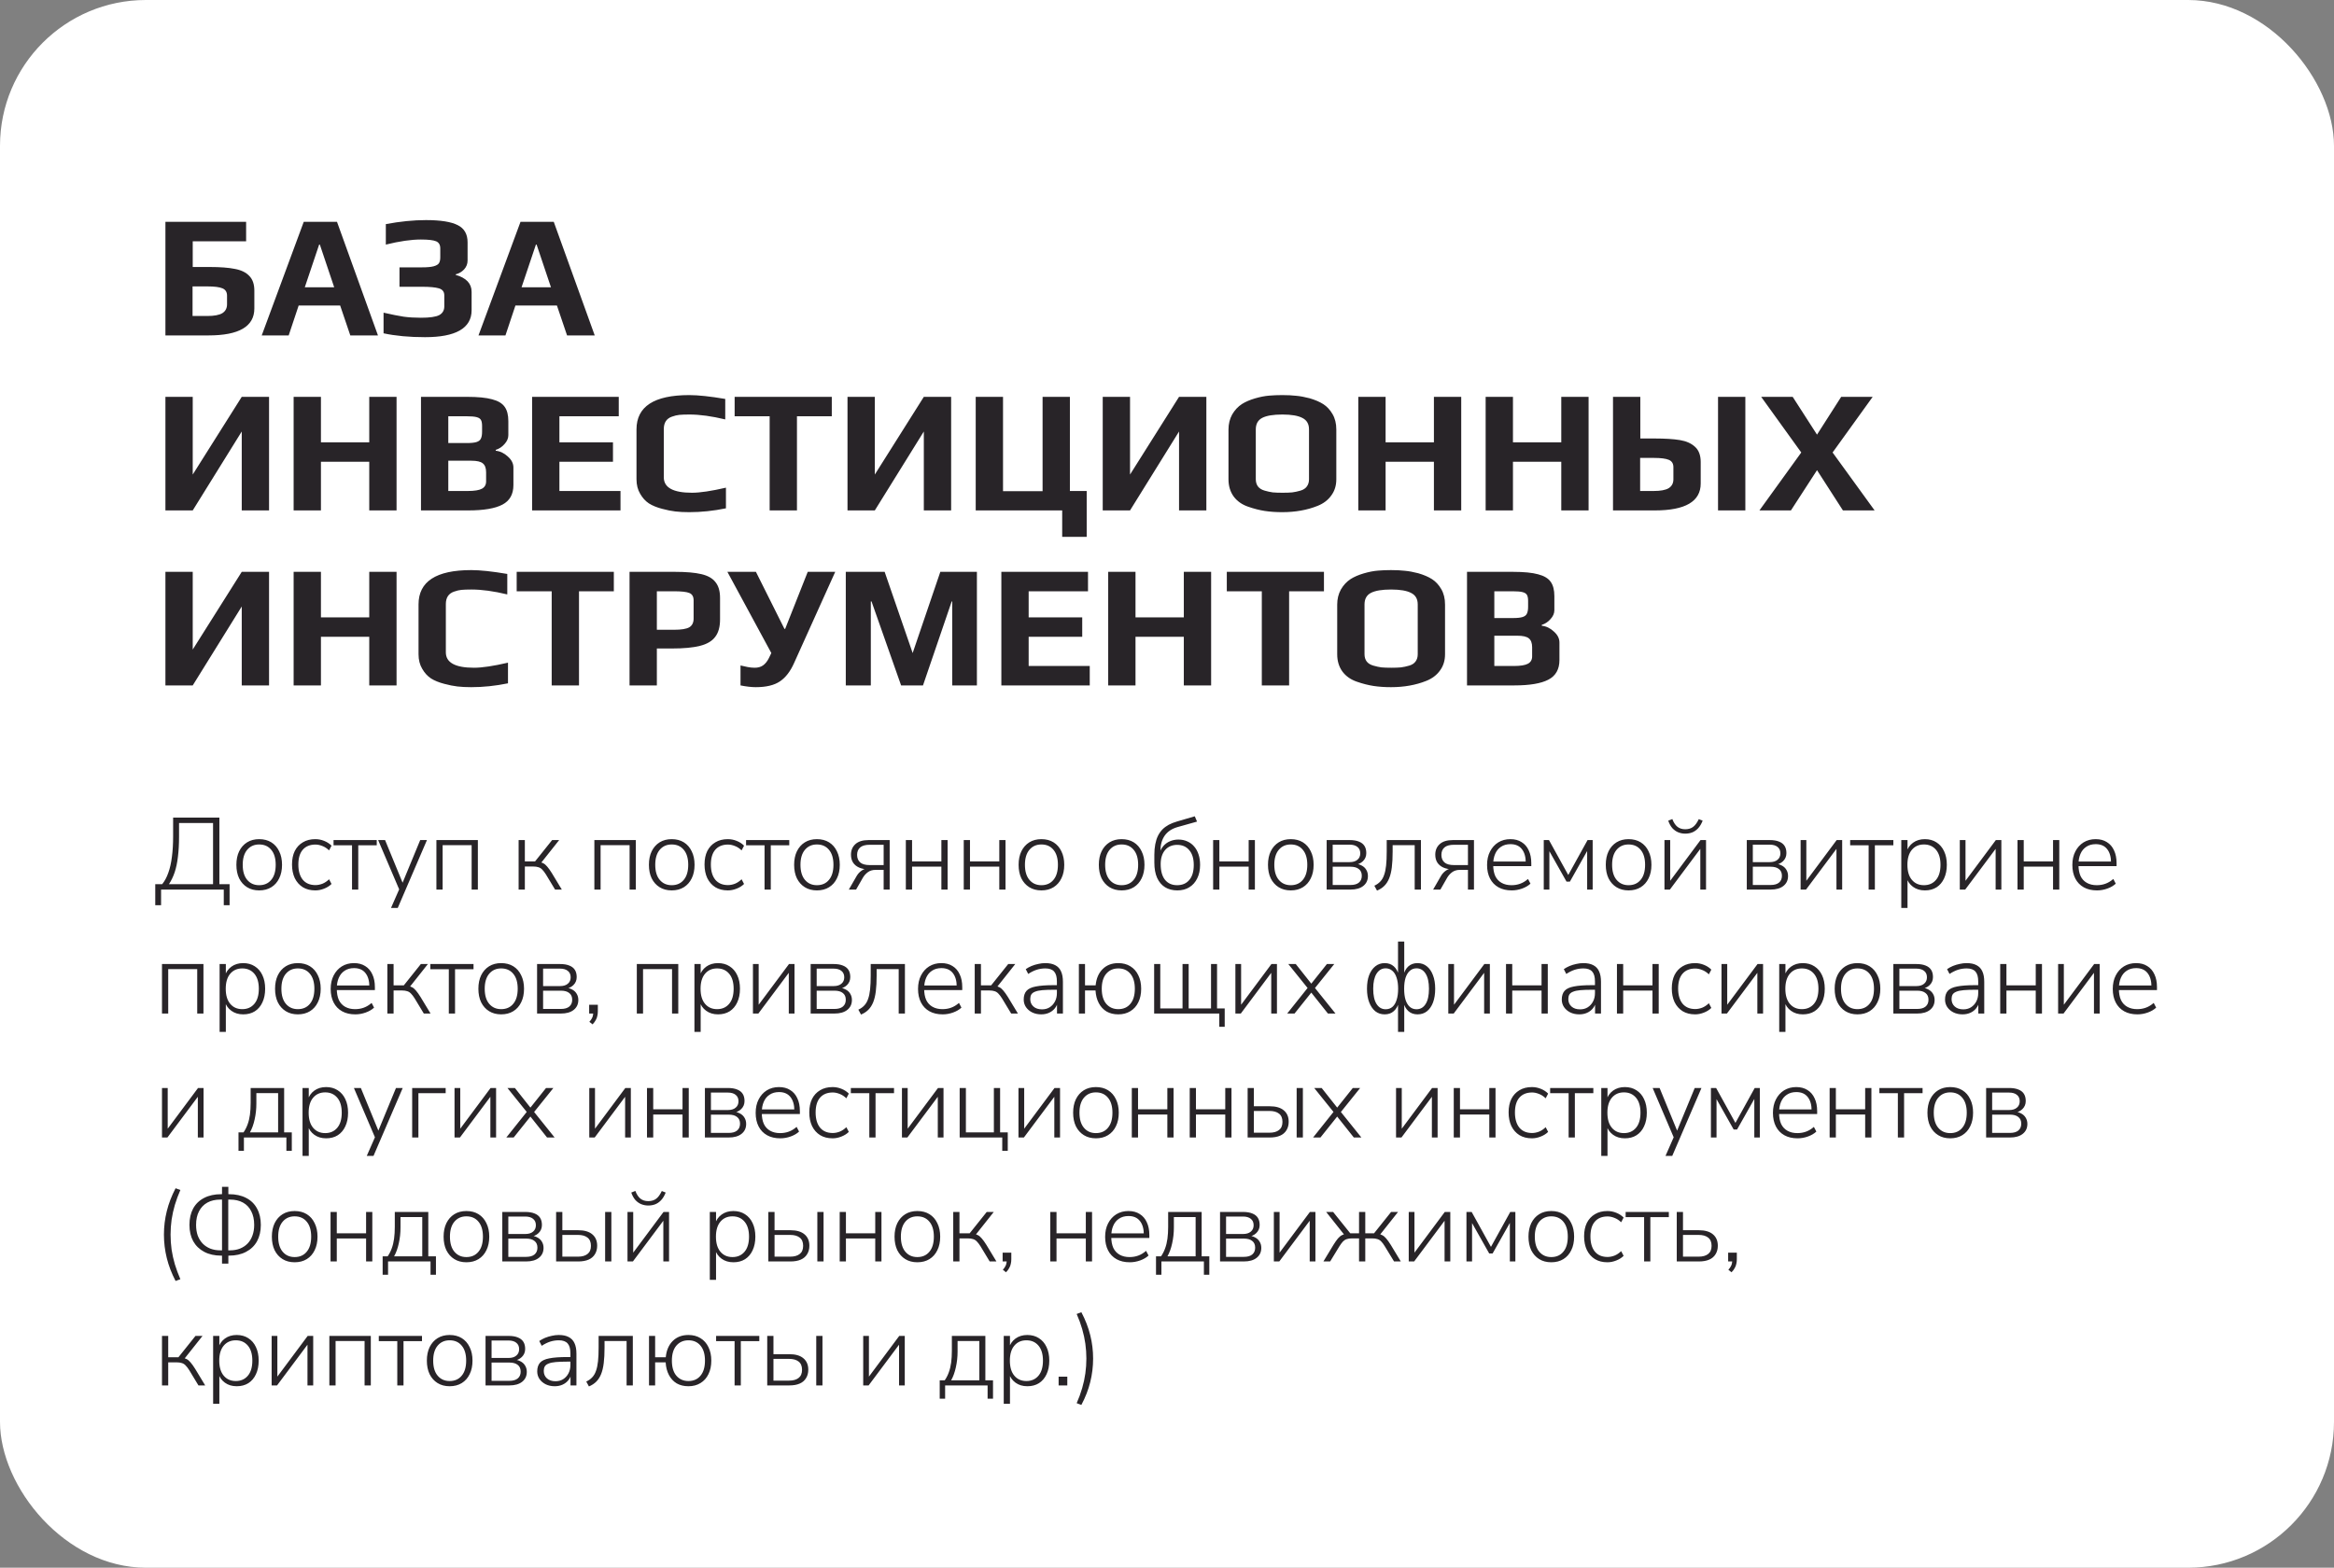
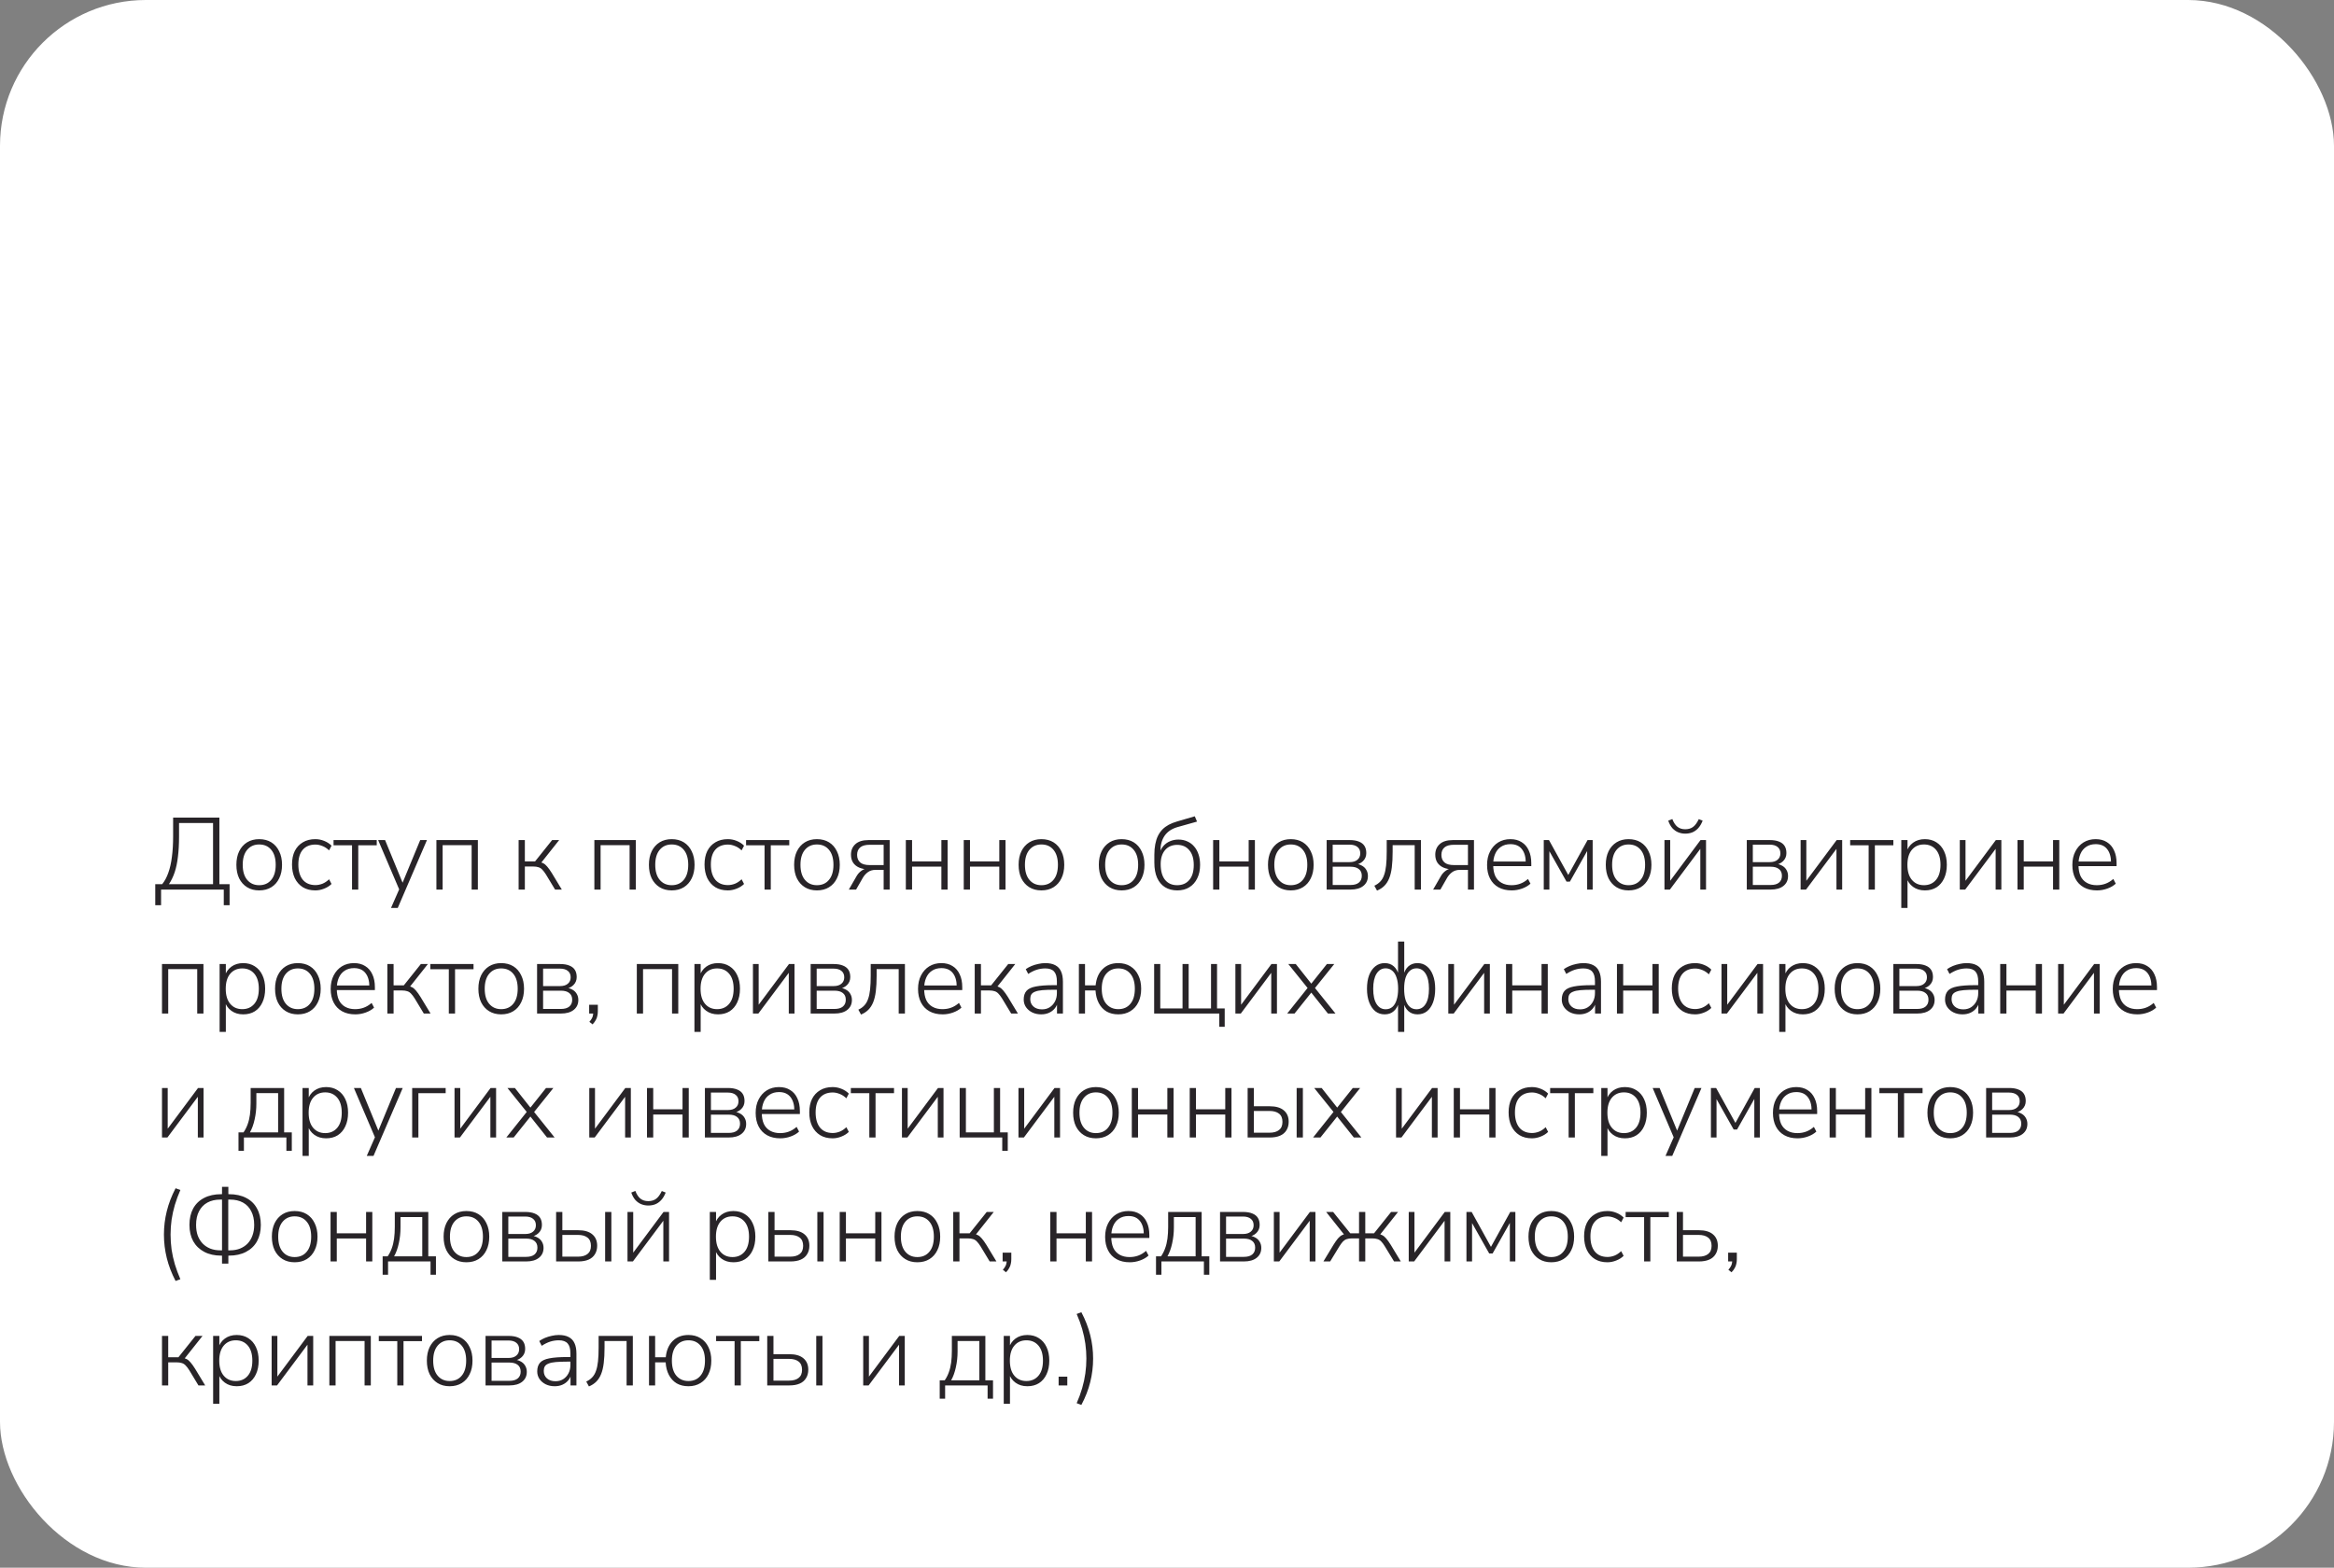
<svg xmlns="http://www.w3.org/2000/svg" width="320" height="215" viewBox="0 0 320 215" fill="none">
  <rect x="0" y="0" width="320" height="215" fill="#808080" stroke="none" />
  <rect width="320" height="215" rx="20" fill="white" />
  <path d="M21.286 124.142V121.258H22.238C22.584 120.829 22.864 120.306 23.078 119.69C23.302 119.074 23.466 118.351 23.568 117.52C23.68 116.689 23.736 115.737 23.736 114.664V112.13H30.078V121.258H31.478V124.142H30.68V122H22.084V124.142H21.286ZM23.162 121.258H29.21V112.872H24.548V114.706C24.548 115.761 24.497 116.694 24.394 117.506C24.301 118.309 24.152 119.018 23.946 119.634C23.741 120.241 23.48 120.782 23.162 121.258ZM35.532 122.112C34.898 122.112 34.347 121.967 33.88 121.678C33.413 121.389 33.05 120.983 32.788 120.46C32.536 119.937 32.41 119.317 32.41 118.598C32.41 117.889 32.536 117.273 32.788 116.75C33.05 116.218 33.413 115.807 33.88 115.518C34.347 115.229 34.898 115.084 35.532 115.084C36.176 115.084 36.731 115.229 37.198 115.518C37.665 115.807 38.024 116.218 38.276 116.75C38.538 117.273 38.668 117.889 38.668 118.598C38.668 119.317 38.538 119.937 38.276 120.46C38.024 120.983 37.665 121.389 37.198 121.678C36.731 121.967 36.176 122.112 35.532 122.112ZM35.532 121.398C36.232 121.398 36.783 121.155 37.184 120.67C37.595 120.185 37.8 119.494 37.8 118.598C37.8 117.711 37.595 117.025 37.184 116.54C36.783 116.055 36.232 115.812 35.532 115.812C34.851 115.812 34.305 116.055 33.894 116.54C33.483 117.025 33.278 117.711 33.278 118.598C33.278 119.494 33.483 120.185 33.894 120.67C34.305 121.155 34.851 121.398 35.532 121.398ZM43.228 122.112C42.565 122.112 41.996 121.967 41.52 121.678C41.044 121.379 40.675 120.964 40.414 120.432C40.162 119.891 40.036 119.265 40.036 118.556C40.036 117.837 40.162 117.221 40.414 116.708C40.675 116.195 41.044 115.798 41.52 115.518C41.996 115.229 42.565 115.084 43.228 115.084C43.648 115.084 44.054 115.163 44.446 115.322C44.847 115.481 45.183 115.7 45.454 115.98L45.118 116.624C44.828 116.344 44.52 116.143 44.194 116.022C43.867 115.891 43.554 115.826 43.256 115.826C42.5 115.826 41.916 116.064 41.506 116.54C41.105 117.007 40.904 117.683 40.904 118.57C40.904 119.447 41.105 120.138 41.506 120.642C41.916 121.137 42.5 121.384 43.256 121.384C43.554 121.384 43.867 121.323 44.194 121.202C44.52 121.071 44.828 120.866 45.118 120.586L45.454 121.23C45.183 121.501 44.843 121.715 44.432 121.874C44.031 122.033 43.629 122.112 43.228 122.112ZM48.265 122V115.924H45.731V115.21H51.653V115.924H49.119V122H48.265ZM53.608 124.52L54.812 121.776V122.168L51.844 115.21H52.796L55.372 121.482H55.022L57.612 115.21H58.536L54.532 124.52H53.608ZM59.833 122V115.21H65.517V122H64.663V115.91H60.687V122H59.833ZM71.105 122V115.21H71.959V118.136H73.359L75.697 115.21H76.663L74.087 118.458L73.793 118.192C74.064 118.22 74.293 118.285 74.479 118.388C74.666 118.481 74.848 118.635 75.025 118.85C75.212 119.065 75.422 119.359 75.655 119.732L77.027 122H76.103L74.843 119.914C74.666 119.634 74.498 119.415 74.339 119.256C74.19 119.097 74.017 118.99 73.821 118.934C73.635 118.869 73.397 118.836 73.107 118.836H71.959V122H71.105ZM81.49 122V115.21H87.174V122H86.32V115.91H82.344V122H81.49ZM92.091 122.112C91.456 122.112 90.905 121.967 90.439 121.678C89.972 121.389 89.608 120.983 89.347 120.46C89.094 119.937 88.969 119.317 88.969 118.598C88.969 117.889 89.094 117.273 89.347 116.75C89.608 116.218 89.972 115.807 90.439 115.518C90.905 115.229 91.456 115.084 92.091 115.084C92.734 115.084 93.29 115.229 93.757 115.518C94.223 115.807 94.582 116.218 94.835 116.75C95.096 117.273 95.227 117.889 95.227 118.598C95.227 119.317 95.096 119.937 94.835 120.46C94.582 120.983 94.223 121.389 93.757 121.678C93.29 121.967 92.734 122.112 92.091 122.112ZM92.091 121.398C92.79 121.398 93.341 121.155 93.743 120.67C94.153 120.185 94.359 119.494 94.359 118.598C94.359 117.711 94.153 117.025 93.743 116.54C93.341 116.055 92.79 115.812 92.091 115.812C91.409 115.812 90.863 116.055 90.453 116.54C90.042 117.025 89.837 117.711 89.837 118.598C89.837 119.494 90.042 120.185 90.453 120.67C90.863 121.155 91.409 121.398 92.091 121.398ZM99.786 122.112C99.124 122.112 98.554 121.967 98.078 121.678C97.602 121.379 97.234 120.964 96.972 120.432C96.72 119.891 96.594 119.265 96.594 118.556C96.594 117.837 96.72 117.221 96.972 116.708C97.234 116.195 97.602 115.798 98.078 115.518C98.554 115.229 99.124 115.084 99.786 115.084C100.206 115.084 100.612 115.163 101.004 115.322C101.406 115.481 101.742 115.7 102.012 115.98L101.676 116.624C101.387 116.344 101.079 116.143 100.752 116.022C100.426 115.891 100.113 115.826 99.814 115.826C99.058 115.826 98.475 116.064 98.064 116.54C97.663 117.007 97.462 117.683 97.462 118.57C97.462 119.447 97.663 120.138 98.064 120.642C98.475 121.137 99.058 121.384 99.814 121.384C100.113 121.384 100.426 121.323 100.752 121.202C101.079 121.071 101.387 120.866 101.676 120.586L102.012 121.23C101.742 121.501 101.401 121.715 100.99 121.874C100.589 122.033 100.188 122.112 99.786 122.112ZM104.823 122V115.924H102.289V115.21H108.211V115.924H105.677V122H104.823ZM112.001 122.112C111.366 122.112 110.815 121.967 110.349 121.678C109.882 121.389 109.518 120.983 109.257 120.46C109.005 119.937 108.879 119.317 108.879 118.598C108.879 117.889 109.005 117.273 109.257 116.75C109.518 116.218 109.882 115.807 110.349 115.518C110.815 115.229 111.366 115.084 112.001 115.084C112.645 115.084 113.2 115.229 113.667 115.518C114.133 115.807 114.493 116.218 114.745 116.75C115.006 117.273 115.137 117.889 115.137 118.598C115.137 119.317 115.006 119.937 114.745 120.46C114.493 120.983 114.133 121.389 113.667 121.678C113.2 121.967 112.645 122.112 112.001 122.112ZM112.001 121.398C112.701 121.398 113.251 121.155 113.653 120.67C114.063 120.185 114.269 119.494 114.269 118.598C114.269 117.711 114.063 117.025 113.653 116.54C113.251 116.055 112.701 115.812 112.001 115.812C111.319 115.812 110.773 116.055 110.363 116.54C109.952 117.025 109.747 117.711 109.747 118.598C109.747 119.494 109.952 120.185 110.363 120.67C110.773 121.155 111.319 121.398 112.001 121.398ZM116.378 122L117.442 120.152C117.62 119.844 117.844 119.597 118.114 119.41C118.385 119.214 118.651 119.116 118.912 119.116H119.038V119.214C118.553 119.214 118.133 119.135 117.778 118.976C117.424 118.817 117.148 118.589 116.952 118.29C116.766 117.991 116.672 117.632 116.672 117.212C116.672 116.615 116.873 116.134 117.274 115.77C117.676 115.397 118.282 115.21 119.094 115.21H121.978V122H121.152V119.298H120.046C119.626 119.298 119.276 119.401 118.996 119.606C118.716 119.811 118.488 120.063 118.31 120.362L117.372 122H116.378ZM119.248 118.64H121.152V115.854H119.248C118.651 115.854 118.212 115.975 117.932 116.218C117.652 116.461 117.512 116.801 117.512 117.24C117.512 117.679 117.652 118.024 117.932 118.276C118.212 118.519 118.651 118.64 119.248 118.64ZM124.194 122V115.21H125.048V118.136H129.066V115.21H129.92V122H129.066V118.85H125.048V122H124.194ZM132.134 122V115.21H132.988V118.136H137.006V115.21H137.86V122H137.006V118.85H132.988V122H132.134ZM142.777 122.112C142.142 122.112 141.591 121.967 141.125 121.678C140.658 121.389 140.294 120.983 140.033 120.46C139.781 119.937 139.655 119.317 139.655 118.598C139.655 117.889 139.781 117.273 140.033 116.75C140.294 116.218 140.658 115.807 141.125 115.518C141.591 115.229 142.142 115.084 142.777 115.084C143.421 115.084 143.976 115.229 144.443 115.518C144.909 115.807 145.269 116.218 145.521 116.75C145.782 117.273 145.913 117.889 145.913 118.598C145.913 119.317 145.782 119.937 145.521 120.46C145.269 120.983 144.909 121.389 144.443 121.678C143.976 121.967 143.421 122.112 142.777 122.112ZM142.777 121.398C143.477 121.398 144.027 121.155 144.429 120.67C144.839 120.185 145.045 119.494 145.045 118.598C145.045 117.711 144.839 117.025 144.429 116.54C144.027 116.055 143.477 115.812 142.777 115.812C142.095 115.812 141.549 116.055 141.139 116.54C140.728 117.025 140.523 117.711 140.523 118.598C140.523 119.494 140.728 120.185 141.139 120.67C141.549 121.155 142.095 121.398 142.777 121.398ZM153.776 122.112C153.141 122.112 152.591 121.967 152.124 121.678C151.657 121.389 151.293 120.983 151.032 120.46C150.78 119.937 150.654 119.317 150.654 118.598C150.654 117.889 150.78 117.273 151.032 116.75C151.293 116.218 151.657 115.807 152.124 115.518C152.591 115.229 153.141 115.084 153.776 115.084C154.42 115.084 154.975 115.229 155.442 115.518C155.909 115.807 156.268 116.218 156.52 116.75C156.781 117.273 156.912 117.889 156.912 118.598C156.912 119.317 156.781 119.937 156.52 120.46C156.268 120.983 155.909 121.389 155.442 121.678C154.975 121.967 154.42 122.112 153.776 122.112ZM153.776 121.398C154.476 121.398 155.027 121.155 155.428 120.67C155.839 120.185 156.044 119.494 156.044 118.598C156.044 117.711 155.839 117.025 155.428 116.54C155.027 116.055 154.476 115.812 153.776 115.812C153.095 115.812 152.549 116.055 152.138 116.54C151.727 117.025 151.522 117.711 151.522 118.598C151.522 119.494 151.727 120.185 152.138 120.67C152.549 121.155 153.095 121.398 153.776 121.398ZM161.415 122.112C160.771 122.112 160.211 121.967 159.735 121.678C159.269 121.389 158.905 120.959 158.643 120.39C158.391 119.821 158.265 119.121 158.265 118.29V117.226C158.265 116.694 158.307 116.213 158.391 115.784C158.475 115.345 158.597 114.963 158.755 114.636C158.923 114.3 159.129 114.006 159.371 113.754C159.623 113.502 159.913 113.287 160.239 113.11C160.575 112.933 160.953 112.783 161.373 112.662L163.809 111.948L164.117 112.676L161.429 113.432C160.655 113.656 160.071 114.048 159.679 114.608C159.297 115.168 159.105 115.845 159.105 116.638V117.114H158.937C159.059 116.694 159.241 116.339 159.483 116.05C159.735 115.751 160.039 115.527 160.393 115.378C160.757 115.219 161.149 115.14 161.569 115.14C162.017 115.14 162.423 115.224 162.787 115.392C163.151 115.551 163.464 115.784 163.725 116.092C163.987 116.391 164.187 116.755 164.327 117.184C164.467 117.604 164.537 118.08 164.537 118.612C164.537 119.321 164.407 119.937 164.145 120.46C163.893 120.983 163.534 121.389 163.067 121.678C162.61 121.967 162.059 122.112 161.415 122.112ZM161.387 121.398C162.097 121.398 162.652 121.16 163.053 120.684C163.464 120.208 163.669 119.522 163.669 118.626C163.669 117.749 163.464 117.072 163.053 116.596C162.652 116.111 162.101 115.868 161.401 115.868C160.701 115.868 160.146 116.106 159.735 116.582C159.334 117.058 159.133 117.697 159.133 118.5C159.133 119.452 159.334 120.175 159.735 120.67C160.137 121.155 160.687 121.398 161.387 121.398ZM166.325 122V115.21H167.179V118.136H171.197V115.21H172.051V122H171.197V118.85H167.179V122H166.325ZM176.967 122.112C176.333 122.112 175.782 121.967 175.315 121.678C174.849 121.389 174.485 120.983 174.223 120.46C173.971 119.937 173.845 119.317 173.845 118.598C173.845 117.889 173.971 117.273 174.223 116.75C174.485 116.218 174.849 115.807 175.315 115.518C175.782 115.229 176.333 115.084 176.967 115.084C177.611 115.084 178.167 115.229 178.633 115.518C179.1 115.807 179.459 116.218 179.711 116.75C179.973 117.273 180.103 117.889 180.103 118.598C180.103 119.317 179.973 119.937 179.711 120.46C179.459 120.983 179.1 121.389 178.633 121.678C178.167 121.967 177.611 122.112 176.967 122.112ZM176.967 121.398C177.667 121.398 178.218 121.155 178.619 120.67C179.03 120.185 179.235 119.494 179.235 118.598C179.235 117.711 179.03 117.025 178.619 116.54C178.218 116.055 177.667 115.812 176.967 115.812C176.286 115.812 175.74 116.055 175.329 116.54C174.919 117.025 174.713 117.711 174.713 118.598C174.713 119.494 174.919 120.185 175.329 120.67C175.74 121.155 176.286 121.398 176.967 121.398ZM181.891 122V115.21H185.041C185.554 115.21 185.979 115.28 186.315 115.42C186.651 115.551 186.903 115.747 187.071 116.008C187.239 116.269 187.323 116.601 187.323 117.002C187.323 117.441 187.169 117.809 186.861 118.108C186.562 118.397 186.165 118.57 185.671 118.626V118.444C186.044 118.453 186.371 118.533 186.651 118.682C186.94 118.822 187.159 119.018 187.309 119.27C187.467 119.522 187.547 119.811 187.547 120.138C187.547 120.707 187.337 121.16 186.917 121.496C186.497 121.832 185.909 122 185.153 122H181.891ZM182.717 121.37H185.153C185.657 121.37 186.039 121.263 186.301 121.048C186.571 120.824 186.707 120.511 186.707 120.11C186.707 119.699 186.571 119.391 186.301 119.186C186.039 118.971 185.657 118.864 185.153 118.864H182.717V121.37ZM182.717 118.234H185.041C185.498 118.234 185.853 118.127 186.105 117.912C186.366 117.697 186.497 117.403 186.497 117.03C186.497 116.647 186.366 116.353 186.105 116.148C185.853 115.943 185.498 115.84 185.041 115.84H182.717V118.234ZM188.794 122.14L188.43 121.468C188.757 121.319 189.028 121.127 189.242 120.894C189.466 120.661 189.639 120.367 189.76 120.012C189.891 119.657 189.984 119.219 190.04 118.696C190.096 118.173 190.124 117.534 190.124 116.778V115.21H194.814V122H193.96V115.91H190.936V116.806C190.936 117.627 190.899 118.341 190.824 118.948C190.75 119.545 190.628 120.049 190.46 120.46C190.292 120.871 190.073 121.211 189.802 121.482C189.532 121.753 189.196 121.972 188.794 122.14ZM196.487 122L197.551 120.152C197.728 119.844 197.952 119.597 198.223 119.41C198.493 119.214 198.759 119.116 199.021 119.116H199.147V119.214C198.661 119.214 198.241 119.135 197.887 118.976C197.532 118.817 197.257 118.589 197.061 118.29C196.874 117.991 196.781 117.632 196.781 117.212C196.781 116.615 196.981 116.134 197.383 115.77C197.784 115.397 198.391 115.21 199.203 115.21H202.087V122H201.261V119.298H200.155C199.735 119.298 199.385 119.401 199.105 119.606C198.825 119.811 198.596 120.063 198.419 120.362L197.481 122H196.487ZM199.357 118.64H201.261V115.854H199.357C198.759 115.854 198.321 115.975 198.041 116.218C197.761 116.461 197.621 116.801 197.621 117.24C197.621 117.679 197.761 118.024 198.041 118.276C198.321 118.519 198.759 118.64 199.357 118.64ZM207.257 122.112C206.557 122.112 205.955 121.972 205.451 121.692C204.947 121.412 204.56 121.011 204.289 120.488C204.018 119.965 203.883 119.345 203.883 118.626C203.883 117.917 204.018 117.301 204.289 116.778C204.56 116.246 204.933 115.831 205.409 115.532C205.894 115.233 206.45 115.084 207.075 115.084C207.682 115.084 208.195 115.219 208.615 115.49C209.044 115.751 209.371 116.129 209.595 116.624C209.828 117.109 209.945 117.697 209.945 118.388V118.78H204.499V118.15H209.413L209.189 118.332C209.189 117.529 209.012 116.904 208.657 116.456C208.302 115.999 207.78 115.77 207.089 115.77C206.576 115.77 206.142 115.891 205.787 116.134C205.432 116.367 205.166 116.694 204.989 117.114C204.812 117.525 204.723 118.001 204.723 118.542V118.612C204.723 119.209 204.816 119.718 205.003 120.138C205.199 120.549 205.488 120.861 205.871 121.076C206.254 121.291 206.706 121.398 207.229 121.398C207.649 121.398 208.041 121.333 208.405 121.202C208.778 121.071 209.142 120.852 209.497 120.544L209.833 121.188C209.534 121.468 209.152 121.692 208.685 121.86C208.218 122.028 207.742 122.112 207.257 122.112ZM211.655 122V115.21H212.369L215.015 119.998L217.661 115.21H218.361V122H217.605V116.19H217.899L215.239 120.908H214.777L212.117 116.19H212.425V122H211.655ZM223.281 122.112C222.647 122.112 222.096 121.967 221.629 121.678C221.163 121.389 220.799 120.983 220.537 120.46C220.285 119.937 220.159 119.317 220.159 118.598C220.159 117.889 220.285 117.273 220.537 116.75C220.799 116.218 221.163 115.807 221.629 115.518C222.096 115.229 222.647 115.084 223.281 115.084C223.925 115.084 224.481 115.229 224.947 115.518C225.414 115.807 225.773 116.218 226.025 116.75C226.287 117.273 226.417 117.889 226.417 118.598C226.417 119.317 226.287 119.937 226.025 120.46C225.773 120.983 225.414 121.389 224.947 121.678C224.481 121.967 223.925 122.112 223.281 122.112ZM223.281 121.398C223.981 121.398 224.532 121.155 224.933 120.67C225.344 120.185 225.549 119.494 225.549 118.598C225.549 117.711 225.344 117.025 224.933 116.54C224.532 116.055 223.981 115.812 223.281 115.812C222.6 115.812 222.054 116.055 221.643 116.54C221.233 117.025 221.027 117.711 221.027 118.598C221.027 119.494 221.233 120.185 221.643 120.67C222.054 121.155 222.6 121.398 223.281 121.398ZM228.205 122V115.21H228.989V121.244H228.653L233.147 115.21H233.903V122H233.119V115.966H233.455L228.947 122H228.205ZM231.047 114.328C230.72 114.328 230.403 114.267 230.095 114.146C229.796 114.025 229.526 113.833 229.283 113.572C229.05 113.301 228.863 112.961 228.723 112.55L229.283 112.326C229.46 112.802 229.694 113.157 229.983 113.39C230.272 113.614 230.627 113.726 231.047 113.726C231.476 113.726 231.831 113.623 232.111 113.418C232.4 113.213 232.666 112.853 232.909 112.34L233.441 112.55C233.264 112.998 233.049 113.353 232.797 113.614C232.545 113.875 232.27 114.062 231.971 114.174C231.682 114.277 231.374 114.328 231.047 114.328ZM239.492 122V115.21H242.642C243.155 115.21 243.58 115.28 243.916 115.42C244.252 115.551 244.504 115.747 244.672 116.008C244.84 116.269 244.924 116.601 244.924 117.002C244.924 117.441 244.77 117.809 244.462 118.108C244.163 118.397 243.766 118.57 243.272 118.626V118.444C243.645 118.453 243.972 118.533 244.252 118.682C244.541 118.822 244.76 119.018 244.91 119.27C245.068 119.522 245.148 119.811 245.148 120.138C245.148 120.707 244.938 121.16 244.518 121.496C244.098 121.832 243.51 122 242.754 122H239.492ZM240.318 121.37H242.754C243.258 121.37 243.64 121.263 243.902 121.048C244.172 120.824 244.308 120.511 244.308 120.11C244.308 119.699 244.172 119.391 243.902 119.186C243.64 118.971 243.258 118.864 242.754 118.864H240.318V121.37ZM240.318 118.234H242.642C243.099 118.234 243.454 118.127 243.706 117.912C243.967 117.697 244.098 117.403 244.098 117.03C244.098 116.647 243.967 116.353 243.706 116.148C243.454 115.943 243.099 115.84 242.642 115.84H240.318V118.234ZM246.871 122V115.21H247.655V121.244H247.319L251.813 115.21H252.569V122H251.785V115.966H252.121L247.613 122H246.871ZM256.198 122V115.924H253.664V115.21H259.586V115.924H257.052V122H256.198ZM260.673 124.52V115.21H261.527V116.904H261.373C261.532 116.344 261.835 115.901 262.283 115.574C262.731 115.247 263.272 115.084 263.907 115.084C264.514 115.084 265.041 115.229 265.489 115.518C265.946 115.807 266.296 116.213 266.539 116.736C266.791 117.259 266.917 117.879 266.917 118.598C266.917 119.317 266.791 119.942 266.539 120.474C266.296 120.997 265.951 121.403 265.503 121.692C265.055 121.972 264.523 122.112 263.907 122.112C263.272 122.112 262.731 121.949 262.283 121.622C261.835 121.295 261.532 120.861 261.373 120.32H261.527V124.52H260.673ZM263.781 121.398C264.472 121.398 265.022 121.155 265.433 120.67C265.844 120.185 266.049 119.494 266.049 118.598C266.049 117.711 265.844 117.025 265.433 116.54C265.022 116.055 264.472 115.812 263.781 115.812C263.09 115.812 262.54 116.055 262.129 116.54C261.718 117.025 261.513 117.711 261.513 118.598C261.513 119.494 261.718 120.185 262.129 120.67C262.54 121.155 263.09 121.398 263.781 121.398ZM268.695 122V115.21H269.479V121.244H269.143L273.637 115.21H274.393V122H273.609V115.966H273.945L269.437 122H268.695ZM276.608 122V115.21H277.462V118.136H281.48V115.21H282.334V122H281.48V118.85H277.462V122H276.608ZM287.502 122.112C286.802 122.112 286.2 121.972 285.696 121.692C285.192 121.412 284.805 121.011 284.534 120.488C284.263 119.965 284.128 119.345 284.128 118.626C284.128 117.917 284.263 117.301 284.534 116.778C284.805 116.246 285.178 115.831 285.654 115.532C286.139 115.233 286.695 115.084 287.32 115.084C287.927 115.084 288.44 115.219 288.86 115.49C289.289 115.751 289.616 116.129 289.84 116.624C290.073 117.109 290.19 117.697 290.19 118.388V118.78H284.744V118.15H289.658L289.434 118.332C289.434 117.529 289.257 116.904 288.902 116.456C288.547 115.999 288.025 115.77 287.334 115.77C286.821 115.77 286.387 115.891 286.032 116.134C285.677 116.367 285.411 116.694 285.234 117.114C285.057 117.525 284.968 118.001 284.968 118.542V118.612C284.968 119.209 285.061 119.718 285.248 120.138C285.444 120.549 285.733 120.861 286.116 121.076C286.499 121.291 286.951 121.398 287.474 121.398C287.894 121.398 288.286 121.333 288.65 121.202C289.023 121.071 289.387 120.852 289.742 120.544L290.078 121.188C289.779 121.468 289.397 121.692 288.93 121.86C288.463 122.028 287.987 122.112 287.502 122.112ZM22.21 139V132.21H27.894V139H27.04V132.91H23.064V139H22.21ZM30.11 141.52V132.21H30.963V133.904H30.809C30.968 133.344 31.271 132.901 31.72 132.574C32.167 132.247 32.709 132.084 33.343 132.084C33.95 132.084 34.477 132.229 34.925 132.518C35.383 132.807 35.733 133.213 35.975 133.736C36.227 134.259 36.353 134.879 36.353 135.598C36.353 136.317 36.227 136.942 35.975 137.474C35.733 137.997 35.388 138.403 34.94 138.692C34.492 138.972 33.959 139.112 33.343 139.112C32.709 139.112 32.167 138.949 31.72 138.622C31.271 138.295 30.968 137.861 30.809 137.32H30.963V141.52H30.11ZM33.218 138.398C33.908 138.398 34.459 138.155 34.87 137.67C35.28 137.185 35.486 136.494 35.486 135.598C35.486 134.711 35.28 134.025 34.87 133.54C34.459 133.055 33.908 132.812 33.218 132.812C32.527 132.812 31.976 133.055 31.566 133.54C31.155 134.025 30.95 134.711 30.95 135.598C30.95 136.494 31.155 137.185 31.566 137.67C31.976 138.155 32.527 138.398 33.218 138.398ZM40.834 139.112C40.199 139.112 39.648 138.967 39.182 138.678C38.715 138.389 38.351 137.983 38.09 137.46C37.838 136.937 37.712 136.317 37.712 135.598C37.712 134.889 37.838 134.273 38.09 133.75C38.351 133.218 38.715 132.807 39.182 132.518C39.648 132.229 40.199 132.084 40.834 132.084C41.478 132.084 42.033 132.229 42.5 132.518C42.966 132.807 43.326 133.218 43.578 133.75C43.839 134.273 43.97 134.889 43.97 135.598C43.97 136.317 43.839 136.937 43.578 137.46C43.326 137.983 42.966 138.389 42.5 138.678C42.033 138.967 41.478 139.112 40.834 139.112ZM40.834 138.398C41.534 138.398 42.084 138.155 42.486 137.67C42.896 137.185 43.102 136.494 43.102 135.598C43.102 134.711 42.896 134.025 42.486 133.54C42.084 133.055 41.534 132.812 40.834 132.812C40.152 132.812 39.606 133.055 39.196 133.54C38.785 134.025 38.58 134.711 38.58 135.598C38.58 136.494 38.785 137.185 39.196 137.67C39.606 138.155 40.152 138.398 40.834 138.398ZM48.711 139.112C48.011 139.112 47.409 138.972 46.905 138.692C46.401 138.412 46.014 138.011 45.743 137.488C45.473 136.965 45.337 136.345 45.337 135.626C45.337 134.917 45.473 134.301 45.743 133.778C46.014 133.246 46.387 132.831 46.863 132.532C47.349 132.233 47.904 132.084 48.529 132.084C49.136 132.084 49.649 132.219 50.069 132.49C50.499 132.751 50.825 133.129 51.049 133.624C51.283 134.109 51.399 134.697 51.399 135.388V135.78H45.953V135.15H50.867L50.643 135.332C50.643 134.529 50.466 133.904 50.111 133.456C49.757 132.999 49.234 132.77 48.543 132.77C48.03 132.77 47.596 132.891 47.241 133.134C46.887 133.367 46.621 133.694 46.443 134.114C46.266 134.525 46.177 135.001 46.177 135.542V135.612C46.177 136.209 46.271 136.718 46.457 137.138C46.653 137.549 46.943 137.861 47.325 138.076C47.708 138.291 48.161 138.398 48.683 138.398C49.103 138.398 49.495 138.333 49.859 138.202C50.233 138.071 50.597 137.852 50.951 137.544L51.287 138.188C50.989 138.468 50.606 138.692 50.139 138.86C49.673 139.028 49.197 139.112 48.711 139.112ZM53.109 139V132.21H53.963V135.136H55.363L57.701 132.21H58.667L56.091 135.458L55.797 135.192C56.068 135.22 56.297 135.285 56.483 135.388C56.67 135.481 56.852 135.635 57.029 135.85C57.216 136.065 57.426 136.359 57.659 136.732L59.031 139H58.107L56.847 136.914C56.67 136.634 56.502 136.415 56.343 136.256C56.194 136.097 56.021 135.99 55.825 135.934C55.639 135.869 55.401 135.836 55.111 135.836H53.963V139H53.109ZM61.534 139V132.924H59V132.21H64.922V132.924H62.388V139H61.534ZM68.711 139.112C68.076 139.112 67.526 138.967 67.059 138.678C66.592 138.389 66.228 137.983 65.967 137.46C65.715 136.937 65.589 136.317 65.589 135.598C65.589 134.889 65.715 134.273 65.967 133.75C66.228 133.218 66.592 132.807 67.059 132.518C67.526 132.229 68.076 132.084 68.711 132.084C69.355 132.084 69.91 132.229 70.377 132.518C70.844 132.807 71.203 133.218 71.455 133.75C71.716 134.273 71.847 134.889 71.847 135.598C71.847 136.317 71.716 136.937 71.455 137.46C71.203 137.983 70.844 138.389 70.377 138.678C69.91 138.967 69.355 139.112 68.711 139.112ZM68.711 138.398C69.411 138.398 69.962 138.155 70.363 137.67C70.774 137.185 70.979 136.494 70.979 135.598C70.979 134.711 70.774 134.025 70.363 133.54C69.962 133.055 69.411 132.812 68.711 132.812C68.03 132.812 67.484 133.055 67.073 133.54C66.662 134.025 66.457 134.711 66.457 135.598C66.457 136.494 66.662 137.185 67.073 137.67C67.484 138.155 68.03 138.398 68.711 138.398ZM73.635 139V132.21H76.785C77.298 132.21 77.723 132.28 78.059 132.42C78.395 132.551 78.647 132.747 78.815 133.008C78.983 133.269 79.067 133.601 79.067 134.002C79.067 134.441 78.913 134.809 78.605 135.108C78.306 135.397 77.909 135.57 77.415 135.626V135.444C77.788 135.453 78.115 135.533 78.395 135.682C78.684 135.822 78.903 136.018 79.053 136.27C79.211 136.522 79.291 136.811 79.291 137.138C79.291 137.707 79.081 138.16 78.661 138.496C78.241 138.832 77.653 139 76.897 139H73.635ZM74.461 138.37H76.897C77.401 138.37 77.783 138.263 78.045 138.048C78.315 137.824 78.451 137.511 78.451 137.11C78.451 136.699 78.315 136.391 78.045 136.186C77.783 135.971 77.401 135.864 76.897 135.864H74.461V138.37ZM74.461 135.234H76.785C77.242 135.234 77.597 135.127 77.849 134.912C78.11 134.697 78.241 134.403 78.241 134.03C78.241 133.647 78.11 133.353 77.849 133.148C77.597 132.943 77.242 132.84 76.785 132.84H74.461V135.234ZM81.238 140.484L80.804 140.134C80.954 139.975 81.066 139.821 81.14 139.672C81.224 139.532 81.276 139.392 81.294 139.252C81.322 139.121 81.336 138.986 81.336 138.846L81.532 139H80.776V137.796H81.966V138.692C81.966 138.916 81.943 139.126 81.896 139.322C81.859 139.527 81.784 139.723 81.672 139.91C81.57 140.106 81.425 140.297 81.238 140.484ZM87.31 139V132.21H92.994V139H92.14V132.91H88.164V139H87.31ZM95.21 141.52V132.21H96.064V133.904H95.909C96.068 133.344 96.371 132.901 96.82 132.574C97.267 132.247 97.809 132.084 98.444 132.084C99.05 132.084 99.578 132.229 100.025 132.518C100.483 132.807 100.833 133.213 101.075 133.736C101.327 134.259 101.453 134.879 101.453 135.598C101.453 136.317 101.327 136.942 101.075 137.474C100.833 137.997 100.487 138.403 100.039 138.692C99.591 138.972 99.059 139.112 98.444 139.112C97.809 139.112 97.267 138.949 96.82 138.622C96.371 138.295 96.068 137.861 95.909 137.32H96.064V141.52H95.21ZM98.317 138.398C99.008 138.398 99.559 138.155 99.969 137.67C100.38 137.185 100.585 136.494 100.585 135.598C100.585 134.711 100.38 134.025 99.969 133.54C99.559 133.055 99.008 132.812 98.317 132.812C97.627 132.812 97.076 133.055 96.665 133.54C96.255 134.025 96.049 134.711 96.049 135.598C96.049 136.494 96.255 137.185 96.665 137.67C97.076 138.155 97.627 138.398 98.317 138.398ZM103.232 139V132.21H104.016V138.244H103.68L108.174 132.21H108.93V139H108.146V132.966H108.482L103.974 139H103.232ZM111.144 139V132.21H114.294C114.808 132.21 115.232 132.28 115.568 132.42C115.904 132.551 116.156 132.747 116.324 133.008C116.492 133.269 116.576 133.601 116.576 134.002C116.576 134.441 116.422 134.809 116.114 135.108C115.816 135.397 115.419 135.57 114.924 135.626V135.444C115.298 135.453 115.624 135.533 115.904 135.682C116.194 135.822 116.413 136.018 116.562 136.27C116.721 136.522 116.8 136.811 116.8 137.138C116.8 137.707 116.59 138.16 116.17 138.496C115.75 138.832 115.162 139 114.406 139H111.144ZM111.97 138.37H114.406C114.91 138.37 115.293 138.263 115.554 138.048C115.825 137.824 115.96 137.511 115.96 137.11C115.96 136.699 115.825 136.391 115.554 136.186C115.293 135.971 114.91 135.864 114.406 135.864H111.97V138.37ZM111.97 135.234H114.294C114.752 135.234 115.106 135.127 115.358 134.912C115.62 134.697 115.75 134.403 115.75 134.03C115.75 133.647 115.62 133.353 115.358 133.148C115.106 132.943 114.752 132.84 114.294 132.84H111.97V135.234ZM118.048 139.14L117.684 138.468C118.011 138.319 118.281 138.127 118.496 137.894C118.72 137.661 118.893 137.367 119.014 137.012C119.145 136.657 119.238 136.219 119.294 135.696C119.35 135.173 119.378 134.534 119.378 133.778V132.21H124.068V139H123.214V132.91H120.19V133.806C120.19 134.627 120.153 135.341 120.078 135.948C120.003 136.545 119.882 137.049 119.714 137.46C119.546 137.871 119.327 138.211 119.056 138.482C118.785 138.753 118.449 138.972 118.048 139.14ZM129.24 139.112C128.54 139.112 127.938 138.972 127.434 138.692C126.93 138.412 126.543 138.011 126.272 137.488C126.002 136.965 125.866 136.345 125.866 135.626C125.866 134.917 126.002 134.301 126.272 133.778C126.543 133.246 126.916 132.831 127.392 132.532C127.878 132.233 128.433 132.084 129.058 132.084C129.665 132.084 130.178 132.219 130.598 132.49C131.028 132.751 131.354 133.129 131.578 133.624C131.812 134.109 131.928 134.697 131.928 135.388V135.78H126.482V135.15H131.396L131.172 135.332C131.172 134.529 130.995 133.904 130.64 133.456C130.286 132.999 129.763 132.77 129.072 132.77C128.559 132.77 128.125 132.891 127.77 133.134C127.416 133.367 127.15 133.694 126.972 134.114C126.795 134.525 126.706 135.001 126.706 135.542V135.612C126.706 136.209 126.8 136.718 126.986 137.138C127.182 137.549 127.472 137.861 127.854 138.076C128.237 138.291 128.69 138.398 129.212 138.398C129.632 138.398 130.024 138.333 130.388 138.202C130.762 138.071 131.126 137.852 131.48 137.544L131.816 138.188C131.518 138.468 131.135 138.692 130.668 138.86C130.202 139.028 129.726 139.112 129.24 139.112ZM133.638 139V132.21H134.492V135.136H135.892L138.23 132.21H139.196L136.62 135.458L136.326 135.192C136.597 135.22 136.826 135.285 137.012 135.388C137.199 135.481 137.381 135.635 137.558 135.85C137.745 136.065 137.955 136.359 138.188 136.732L139.56 139H138.636L137.376 136.914C137.199 136.634 137.031 136.415 136.872 136.256C136.723 136.097 136.55 135.99 136.354 135.934C136.168 135.869 135.93 135.836 135.64 135.836H134.492V139H133.638ZM142.749 139.112C142.291 139.112 141.881 139.023 141.517 138.846C141.162 138.669 140.877 138.426 140.663 138.118C140.457 137.81 140.355 137.465 140.355 137.082C140.355 136.578 140.481 136.181 140.733 135.892C140.985 135.603 141.409 135.402 142.007 135.29C142.604 135.169 143.425 135.108 144.471 135.108H145.073V135.738H144.485C143.859 135.738 143.332 135.757 142.903 135.794C142.483 135.831 142.151 135.901 141.909 136.004C141.666 136.097 141.493 136.228 141.391 136.396C141.297 136.564 141.251 136.769 141.251 137.012C141.251 137.432 141.395 137.773 141.685 138.034C141.974 138.295 142.366 138.426 142.861 138.426C143.262 138.426 143.612 138.333 143.911 138.146C144.219 137.95 144.461 137.684 144.639 137.348C144.816 137.012 144.905 136.629 144.905 136.2V134.604C144.905 133.979 144.779 133.526 144.527 133.246C144.275 132.957 143.873 132.812 143.323 132.812C142.912 132.812 142.515 132.873 142.133 132.994C141.759 133.115 141.372 133.307 140.971 133.568L140.635 132.91C140.877 132.742 141.143 132.597 141.433 132.476C141.731 132.355 142.039 132.261 142.357 132.196C142.683 132.121 143.001 132.084 143.309 132.084C143.859 132.084 144.312 132.177 144.667 132.364C145.031 132.551 145.297 132.831 145.465 133.204C145.642 133.577 145.731 134.058 145.731 134.646V139H144.919V137.362H145.059C144.975 137.726 144.825 138.039 144.611 138.3C144.396 138.561 144.13 138.762 143.813 138.902C143.495 139.042 143.141 139.112 142.749 139.112ZM153.323 139.112C152.707 139.112 152.17 138.981 151.713 138.72C151.265 138.449 150.91 138.067 150.649 137.572C150.388 137.077 150.238 136.499 150.201 135.836H148.759V139H147.919V132.21H148.759V135.136H150.215C150.308 134.193 150.626 133.451 151.167 132.91C151.718 132.359 152.436 132.084 153.323 132.084C153.958 132.084 154.508 132.229 154.975 132.518C155.451 132.807 155.815 133.218 156.067 133.75C156.328 134.273 156.459 134.889 156.459 135.598C156.459 136.317 156.328 136.937 156.067 137.46C155.815 137.983 155.451 138.389 154.975 138.678C154.508 138.967 153.958 139.112 153.323 139.112ZM153.323 138.398C154.023 138.398 154.574 138.155 154.975 137.67C155.386 137.185 155.591 136.494 155.591 135.598C155.591 134.711 155.386 134.025 154.975 133.54C154.574 133.055 154.023 132.812 153.323 132.812C152.642 132.812 152.091 133.055 151.671 133.54C151.26 134.025 151.055 134.711 151.055 135.598C151.055 136.494 151.26 137.185 151.671 137.67C152.091 138.155 152.642 138.398 153.323 138.398ZM167.17 140.82V139H158.238V132.21H159.078V138.3H162.13V132.21H162.97V138.3H166.036V132.21H166.862V138.3H167.912V140.82H167.17ZM169.377 139V132.21H170.161V138.244H169.825L174.319 132.21H175.075V139H174.291V132.966H174.627L170.119 139H169.377ZM176.478 139L179.46 135.262V135.724L176.632 132.21H177.654L179.936 135.094H179.628L181.924 132.21H182.932L180.132 135.696V135.304L183.1 139H182.064L179.628 135.934H179.936L177.486 139H176.478ZM191.674 141.52V137.418H191.8C191.669 137.95 191.436 138.365 191.1 138.664C190.773 138.963 190.353 139.112 189.84 139.112C189.354 139.112 188.93 138.972 188.566 138.692C188.211 138.403 187.931 137.997 187.726 137.474C187.52 136.942 187.418 136.317 187.418 135.598C187.418 134.879 187.516 134.259 187.712 133.736C187.917 133.213 188.202 132.807 188.566 132.518C188.93 132.229 189.354 132.084 189.84 132.084C190.353 132.084 190.773 132.233 191.1 132.532C191.436 132.831 191.669 133.255 191.8 133.806H191.674V129.13H192.528V133.806H192.402C192.532 133.255 192.761 132.831 193.088 132.532C193.424 132.233 193.844 132.084 194.348 132.084C194.842 132.084 195.267 132.229 195.622 132.518C195.986 132.807 196.266 133.213 196.462 133.736C196.667 134.259 196.77 134.879 196.77 135.598C196.77 136.317 196.672 136.942 196.476 137.474C196.28 137.997 196 138.403 195.636 138.692C195.281 138.972 194.852 139.112 194.348 139.112C193.844 139.112 193.424 138.963 193.088 138.664C192.761 138.365 192.532 137.95 192.402 137.418H192.528V141.52H191.674ZM189.98 138.412C190.344 138.412 190.652 138.305 190.904 138.09C191.156 137.875 191.347 137.558 191.478 137.138C191.618 136.718 191.688 136.205 191.688 135.598C191.688 135.001 191.618 134.497 191.478 134.086C191.347 133.666 191.151 133.349 190.89 133.134C190.638 132.91 190.334 132.798 189.98 132.798C189.457 132.798 189.042 133.041 188.734 133.526C188.426 134.011 188.272 134.702 188.272 135.598C188.272 136.522 188.426 137.222 188.734 137.698C189.042 138.174 189.457 138.412 189.98 138.412ZM194.208 138.412C194.74 138.412 195.155 138.174 195.454 137.698C195.762 137.222 195.916 136.522 195.916 135.598C195.916 134.702 195.762 134.011 195.454 133.526C195.146 133.041 194.73 132.798 194.208 132.798C193.853 132.798 193.55 132.91 193.298 133.134C193.046 133.349 192.85 133.666 192.71 134.086C192.579 134.497 192.514 135.001 192.514 135.598C192.514 136.205 192.579 136.718 192.71 137.138C192.85 137.558 193.046 137.875 193.298 138.09C193.55 138.305 193.853 138.412 194.208 138.412ZM198.567 139V132.21H199.351V138.244H199.015L203.509 132.21H204.265V139H203.481V132.966H203.817L199.309 139H198.567ZM206.48 139V132.21H207.334V135.136H211.352V132.21H212.206V139H211.352V135.85H207.334V139H206.48ZM216.52 139.112C216.063 139.112 215.652 139.023 215.288 138.846C214.933 138.669 214.649 138.426 214.434 138.118C214.229 137.81 214.126 137.465 214.126 137.082C214.126 136.578 214.252 136.181 214.504 135.892C214.756 135.603 215.181 135.402 215.778 135.29C216.375 135.169 217.197 135.108 218.242 135.108H218.844V135.738H218.256C217.631 135.738 217.103 135.757 216.674 135.794C216.254 135.831 215.923 135.901 215.68 136.004C215.437 136.097 215.265 136.228 215.162 136.396C215.069 136.564 215.022 136.769 215.022 137.012C215.022 137.432 215.167 137.773 215.456 138.034C215.745 138.295 216.137 138.426 216.632 138.426C217.033 138.426 217.383 138.333 217.682 138.146C217.99 137.95 218.233 137.684 218.41 137.348C218.587 137.012 218.676 136.629 218.676 136.2V134.604C218.676 133.979 218.55 133.526 218.298 133.246C218.046 132.957 217.645 132.812 217.094 132.812C216.683 132.812 216.287 132.873 215.904 132.994C215.531 133.115 215.143 133.307 214.742 133.568L214.406 132.91C214.649 132.742 214.915 132.597 215.204 132.476C215.503 132.355 215.811 132.261 216.128 132.196C216.455 132.121 216.772 132.084 217.08 132.084C217.631 132.084 218.083 132.177 218.438 132.364C218.802 132.551 219.068 132.831 219.236 133.204C219.413 133.577 219.502 134.058 219.502 134.646V139H218.69V137.362H218.83C218.746 137.726 218.597 138.039 218.382 138.3C218.167 138.561 217.901 138.762 217.584 138.902C217.267 139.042 216.912 139.112 216.52 139.112ZM221.69 139V132.21H222.544V135.136H226.562V132.21H227.416V139H226.562V135.85H222.544V139H221.69ZM232.402 139.112C231.74 139.112 231.17 138.967 230.694 138.678C230.218 138.379 229.85 137.964 229.588 137.432C229.336 136.891 229.21 136.265 229.21 135.556C229.21 134.837 229.336 134.221 229.588 133.708C229.85 133.195 230.218 132.798 230.694 132.518C231.17 132.229 231.74 132.084 232.402 132.084C232.822 132.084 233.228 132.163 233.62 132.322C234.022 132.481 234.358 132.7 234.628 132.98L234.292 133.624C234.003 133.344 233.695 133.143 233.368 133.022C233.042 132.891 232.729 132.826 232.43 132.826C231.674 132.826 231.091 133.064 230.68 133.54C230.279 134.007 230.078 134.683 230.078 135.57C230.078 136.447 230.279 137.138 230.68 137.642C231.091 138.137 231.674 138.384 232.43 138.384C232.729 138.384 233.042 138.323 233.368 138.202C233.695 138.071 234.003 137.866 234.292 137.586L234.628 138.23C234.358 138.501 234.017 138.715 233.606 138.874C233.205 139.033 232.804 139.112 232.402 139.112ZM236.025 139V132.21H236.809V138.244H236.473L240.967 132.21H241.723V139H240.939V132.966H241.275L236.767 139H236.025ZM243.938 141.52V132.21H244.792V133.904H244.638C244.797 133.344 245.1 132.901 245.548 132.574C245.996 132.247 246.537 132.084 247.172 132.084C247.779 132.084 248.306 132.229 248.754 132.518C249.211 132.807 249.561 133.213 249.804 133.736C250.056 134.259 250.182 134.879 250.182 135.598C250.182 136.317 250.056 136.942 249.804 137.474C249.561 137.997 249.216 138.403 248.768 138.692C248.32 138.972 247.788 139.112 247.172 139.112C246.537 139.112 245.996 138.949 245.548 138.622C245.1 138.295 244.797 137.861 244.638 137.32H244.792V141.52H243.938ZM247.046 138.398C247.737 138.398 248.287 138.155 248.698 137.67C249.109 137.185 249.314 136.494 249.314 135.598C249.314 134.711 249.109 134.025 248.698 133.54C248.287 133.055 247.737 132.812 247.046 132.812C246.355 132.812 245.805 133.055 245.394 133.54C244.983 134.025 244.778 134.711 244.778 135.598C244.778 136.494 244.983 137.185 245.394 137.67C245.805 138.155 246.355 138.398 247.046 138.398ZM254.662 139.112C254.028 139.112 253.477 138.967 253.01 138.678C252.544 138.389 252.18 137.983 251.918 137.46C251.666 136.937 251.54 136.317 251.54 135.598C251.54 134.889 251.666 134.273 251.918 133.75C252.18 133.218 252.544 132.807 253.01 132.518C253.477 132.229 254.028 132.084 254.662 132.084C255.306 132.084 255.862 132.229 256.328 132.518C256.795 132.807 257.154 133.218 257.406 133.75C257.668 134.273 257.798 134.889 257.798 135.598C257.798 136.317 257.668 136.937 257.406 137.46C257.154 137.983 256.795 138.389 256.328 138.678C255.862 138.967 255.306 139.112 254.662 139.112ZM254.662 138.398C255.362 138.398 255.913 138.155 256.314 137.67C256.725 137.185 256.93 136.494 256.93 135.598C256.93 134.711 256.725 134.025 256.314 133.54C255.913 133.055 255.362 132.812 254.662 132.812C253.981 132.812 253.435 133.055 253.024 133.54C252.614 134.025 252.408 134.711 252.408 135.598C252.408 136.494 252.614 137.185 253.024 137.67C253.435 138.155 253.981 138.398 254.662 138.398ZM259.586 139V132.21H262.736C263.249 132.21 263.674 132.28 264.01 132.42C264.346 132.551 264.598 132.747 264.766 133.008C264.934 133.269 265.018 133.601 265.018 134.002C265.018 134.441 264.864 134.809 264.556 135.108C264.257 135.397 263.861 135.57 263.366 135.626V135.444C263.739 135.453 264.066 135.533 264.346 135.682C264.635 135.822 264.855 136.018 265.004 136.27C265.163 136.522 265.242 136.811 265.242 137.138C265.242 137.707 265.032 138.16 264.612 138.496C264.192 138.832 263.604 139 262.848 139H259.586ZM260.412 138.37H262.848C263.352 138.37 263.735 138.263 263.996 138.048C264.267 137.824 264.402 137.511 264.402 137.11C264.402 136.699 264.267 136.391 263.996 136.186C263.735 135.971 263.352 135.864 262.848 135.864H260.412V138.37ZM260.412 135.234H262.736C263.193 135.234 263.548 135.127 263.8 134.912C264.061 134.697 264.192 134.403 264.192 134.03C264.192 133.647 264.061 133.353 263.8 133.148C263.548 132.943 263.193 132.84 262.736 132.84H260.412V135.234ZM269.065 139.112C268.608 139.112 268.197 139.023 267.833 138.846C267.479 138.669 267.194 138.426 266.979 138.118C266.774 137.81 266.671 137.465 266.671 137.082C266.671 136.578 266.797 136.181 267.049 135.892C267.301 135.603 267.726 135.402 268.323 135.29C268.921 135.169 269.742 135.108 270.787 135.108H271.389V135.738H270.801C270.176 135.738 269.649 135.757 269.219 135.794C268.799 135.831 268.468 135.901 268.225 136.004C267.983 136.097 267.81 136.228 267.707 136.396C267.614 136.564 267.567 136.769 267.567 137.012C267.567 137.432 267.712 137.773 268.001 138.034C268.291 138.295 268.683 138.426 269.177 138.426C269.579 138.426 269.929 138.333 270.227 138.146C270.535 137.95 270.778 137.684 270.955 137.348C271.133 137.012 271.221 136.629 271.221 136.2V134.604C271.221 133.979 271.095 133.526 270.843 133.246C270.591 132.957 270.19 132.812 269.639 132.812C269.229 132.812 268.832 132.873 268.449 132.994C268.076 133.115 267.689 133.307 267.287 133.568L266.951 132.91C267.194 132.742 267.46 132.597 267.749 132.476C268.048 132.355 268.356 132.261 268.673 132.196C269 132.121 269.317 132.084 269.625 132.084C270.176 132.084 270.629 132.177 270.983 132.364C271.347 132.551 271.613 132.831 271.781 133.204C271.959 133.577 272.047 134.058 272.047 134.646V139H271.235V137.362H271.375C271.291 137.726 271.142 138.039 270.927 138.3C270.713 138.561 270.447 138.762 270.129 138.902C269.812 139.042 269.457 139.112 269.065 139.112ZM274.236 139V132.21H275.09V135.136H279.108V132.21H279.962V139H279.108V135.85H275.09V139H274.236ZM282.176 139V132.21H282.96V138.244H282.624L287.118 132.21H287.874V139H287.09V132.966H287.426L282.918 139H282.176ZM293.042 139.112C292.342 139.112 291.74 138.972 291.236 138.692C290.732 138.412 290.345 138.011 290.074 137.488C289.804 136.965 289.668 136.345 289.668 135.626C289.668 134.917 289.804 134.301 290.074 133.778C290.345 133.246 290.718 132.831 291.194 132.532C291.68 132.233 292.235 132.084 292.86 132.084C293.467 132.084 293.98 132.219 294.4 132.49C294.83 132.751 295.156 133.129 295.38 133.624C295.614 134.109 295.73 134.697 295.73 135.388V135.78H290.284V135.15H295.198L294.974 135.332C294.974 134.529 294.797 133.904 294.442 133.456C294.088 132.999 293.565 132.77 292.874 132.77C292.361 132.77 291.927 132.891 291.572 133.134C291.218 133.367 290.952 133.694 290.774 134.114C290.597 134.525 290.508 135.001 290.508 135.542V135.612C290.508 136.209 290.602 136.718 290.788 137.138C290.984 137.549 291.274 137.861 291.656 138.076C292.039 138.291 292.492 138.398 293.014 138.398C293.434 138.398 293.826 138.333 294.19 138.202C294.564 138.071 294.928 137.852 295.282 137.544L295.618 138.188C295.32 138.468 294.937 138.692 294.47 138.86C294.004 139.028 293.528 139.112 293.042 139.112ZM22.21 156V149.21H22.994V155.244H22.658L27.152 149.21H27.908V156H27.124V149.966H27.46L22.952 156H22.21ZM32.699 157.82V155.3H33.385C33.618 154.964 33.805 154.6 33.945 154.208C34.094 153.807 34.202 153.363 34.267 152.878C34.332 152.383 34.365 151.842 34.365 151.254V149.21H38.957V155.3H40.007V157.82H39.265V156H33.441V157.82H32.699ZM34.267 155.3H38.131V149.91H35.149V151.338C35.149 152.094 35.069 152.822 34.911 153.522C34.761 154.213 34.547 154.805 34.267 155.3ZM41.478 158.52V149.21H42.332V150.904H42.178C42.337 150.344 42.64 149.901 43.088 149.574C43.536 149.247 44.077 149.084 44.712 149.084C45.319 149.084 45.846 149.229 46.294 149.518C46.751 149.807 47.101 150.213 47.344 150.736C47.596 151.259 47.722 151.879 47.722 152.598C47.722 153.317 47.596 153.942 47.344 154.474C47.101 154.997 46.756 155.403 46.308 155.692C45.86 155.972 45.328 156.112 44.712 156.112C44.077 156.112 43.536 155.949 43.088 155.622C42.64 155.295 42.337 154.861 42.178 154.32H42.332V158.52H41.478ZM44.586 155.398C45.277 155.398 45.827 155.155 46.238 154.67C46.649 154.185 46.854 153.494 46.854 152.598C46.854 151.711 46.649 151.025 46.238 150.54C45.827 150.055 45.277 149.812 44.586 149.812C43.895 149.812 43.345 150.055 42.934 150.54C42.523 151.025 42.318 151.711 42.318 152.598C42.318 153.494 42.523 154.185 42.934 154.67C43.345 155.155 43.895 155.398 44.586 155.398ZM50.286 158.52L51.49 155.776V156.168L48.522 149.21H49.474L52.05 155.482H51.7L54.29 149.21H55.214L51.21 158.52H50.286ZM56.51 156V149.21H61.102V149.924H57.364V156H56.51ZM62.318 156V149.21H63.102V155.244H62.766L67.26 149.21H68.016V156H67.232V149.966H67.568L63.06 156H62.318ZM69.418 156L72.4 152.262V152.724L69.572 149.21H70.594L72.876 152.094H72.568L74.864 149.21H75.872L73.072 152.696V152.304L76.04 156H75.004L72.568 152.934H72.876L70.426 156H69.418ZM80.792 156V149.21H81.576V155.244H81.24L85.734 149.21H86.49V156H85.706V149.966H86.042L81.534 156H80.792ZM88.705 156V149.21H89.559V152.136H93.577V149.21H94.431V156H93.577V152.85H89.559V156H88.705ZM96.645 156V149.21H99.795C100.308 149.21 100.733 149.28 101.069 149.42C101.405 149.551 101.657 149.747 101.825 150.008C101.993 150.269 102.077 150.601 102.077 151.002C102.077 151.441 101.923 151.809 101.615 152.108C101.316 152.397 100.92 152.57 100.425 152.626V152.444C100.798 152.453 101.125 152.533 101.405 152.682C101.694 152.822 101.914 153.018 102.063 153.27C102.222 153.522 102.301 153.811 102.301 154.138C102.301 154.707 102.091 155.16 101.671 155.496C101.251 155.832 100.663 156 99.907 156H96.645ZM97.471 155.37H99.907C100.411 155.37 100.794 155.263 101.055 155.048C101.326 154.824 101.461 154.511 101.461 154.11C101.461 153.699 101.326 153.391 101.055 153.186C100.794 152.971 100.411 152.864 99.907 152.864H97.471V155.37ZM97.471 152.234H99.795C100.252 152.234 100.607 152.127 100.859 151.912C101.12 151.697 101.251 151.403 101.251 151.03C101.251 150.647 101.12 150.353 100.859 150.148C100.607 149.943 100.252 149.84 99.795 149.84H97.471V152.234ZM106.979 156.112C106.279 156.112 105.677 155.972 105.173 155.692C104.669 155.412 104.281 155.011 104.011 154.488C103.74 153.965 103.605 153.345 103.605 152.626C103.605 151.917 103.74 151.301 104.011 150.778C104.281 150.246 104.655 149.831 105.131 149.532C105.616 149.233 106.171 149.084 106.797 149.084C107.403 149.084 107.917 149.219 108.337 149.49C108.766 149.751 109.093 150.129 109.317 150.624C109.55 151.109 109.667 151.697 109.667 152.388V152.78H104.221V152.15H109.135L108.911 152.332C108.911 151.529 108.733 150.904 108.379 150.456C108.024 149.999 107.501 149.77 106.811 149.77C106.297 149.77 105.863 149.891 105.509 150.134C105.154 150.367 104.888 150.694 104.711 151.114C104.533 151.525 104.445 152.001 104.445 152.542V152.612C104.445 153.209 104.538 153.718 104.725 154.138C104.921 154.549 105.21 154.861 105.593 155.076C105.975 155.291 106.428 155.398 106.951 155.398C107.371 155.398 107.763 155.333 108.127 155.202C108.5 155.071 108.864 154.852 109.219 154.544L109.555 155.188C109.256 155.468 108.873 155.692 108.407 155.86C107.94 156.028 107.464 156.112 106.979 156.112ZM114.149 156.112C113.486 156.112 112.917 155.967 112.441 155.678C111.965 155.379 111.596 154.964 111.335 154.432C111.083 153.891 110.957 153.265 110.957 152.556C110.957 151.837 111.083 151.221 111.335 150.708C111.596 150.195 111.965 149.798 112.441 149.518C112.917 149.229 113.486 149.084 114.149 149.084C114.569 149.084 114.975 149.163 115.367 149.322C115.768 149.481 116.104 149.7 116.375 149.98L116.039 150.624C115.749 150.344 115.441 150.143 115.115 150.022C114.788 149.891 114.475 149.826 114.177 149.826C113.421 149.826 112.837 150.064 112.427 150.54C112.025 151.007 111.825 151.683 111.825 152.57C111.825 153.447 112.025 154.138 112.427 154.642C112.837 155.137 113.421 155.384 114.177 155.384C114.475 155.384 114.788 155.323 115.115 155.202C115.441 155.071 115.749 154.866 116.039 154.586L116.375 155.23C116.104 155.501 115.763 155.715 115.353 155.874C114.951 156.033 114.55 156.112 114.149 156.112ZM119.186 156V149.924H116.652V149.21H122.574V149.924H120.04V156H119.186ZM123.661 156V149.21H124.445V155.244H124.109L128.603 149.21H129.359V156H128.575V149.966H128.911L124.403 156H123.661ZM137.412 157.82V156H131.574V149.21H132.428V155.3H136.264V149.21H137.118V155.3H138.168V157.82H137.412ZM139.637 156V149.21H140.421V155.244H140.085L144.579 149.21H145.335V156H144.551V149.966H144.887L140.379 156H139.637ZM150.252 156.112C149.617 156.112 149.066 155.967 148.6 155.678C148.133 155.389 147.769 154.983 147.508 154.46C147.256 153.937 147.13 153.317 147.13 152.598C147.13 151.889 147.256 151.273 147.508 150.75C147.769 150.218 148.133 149.807 148.6 149.518C149.066 149.229 149.617 149.084 150.252 149.084C150.896 149.084 151.451 149.229 151.918 149.518C152.384 149.807 152.744 150.218 152.996 150.75C153.257 151.273 153.388 151.889 153.388 152.598C153.388 153.317 153.257 153.937 152.996 154.46C152.744 154.983 152.384 155.389 151.918 155.678C151.451 155.967 150.896 156.112 150.252 156.112ZM150.252 155.398C150.952 155.398 151.502 155.155 151.904 154.67C152.314 154.185 152.52 153.494 152.52 152.598C152.52 151.711 152.314 151.025 151.904 150.54C151.502 150.055 150.952 149.812 150.252 149.812C149.57 149.812 149.024 150.055 148.614 150.54C148.203 151.025 147.998 151.711 147.998 152.598C147.998 153.494 148.203 154.185 148.614 154.67C149.024 155.155 149.57 155.398 150.252 155.398ZM155.175 156V149.21H156.029V152.136H160.047V149.21H160.901V156H160.047V152.85H156.029V156H155.175ZM163.115 156V149.21H163.969V152.136H167.987V149.21H168.841V156H167.987V152.85H163.969V156H163.115ZM171.056 156V149.21H171.91V151.716H174.08C174.929 151.716 175.573 151.903 176.012 152.276C176.46 152.649 176.684 153.172 176.684 153.844C176.684 154.292 176.581 154.679 176.376 155.006C176.18 155.333 175.89 155.58 175.508 155.748C175.125 155.916 174.649 156 174.08 156H171.056ZM171.91 155.342H174.052C174.612 155.342 175.046 155.221 175.354 154.978C175.671 154.735 175.83 154.362 175.83 153.858C175.83 153.345 175.671 152.967 175.354 152.724C175.046 152.481 174.612 152.36 174.052 152.36H171.91V155.342ZM177.776 156V149.21H178.63V156H177.776ZM180.029 156L183.011 152.262V152.724L180.183 149.21H181.205L183.487 152.094H183.179L185.475 149.21H186.483L183.683 152.696V152.304L186.651 156H185.615L183.179 152.934H183.487L181.037 156H180.029ZM191.403 156V149.21H192.187V155.244H191.851L196.345 149.21H197.101V156H196.317V149.966H196.653L192.145 156H191.403ZM199.316 156V149.21H200.17V152.136H204.188V149.21H205.042V156H204.188V152.85H200.17V156H199.316ZM210.028 156.112C209.365 156.112 208.796 155.967 208.32 155.678C207.844 155.379 207.475 154.964 207.214 154.432C206.962 153.891 206.836 153.265 206.836 152.556C206.836 151.837 206.962 151.221 207.214 150.708C207.475 150.195 207.844 149.798 208.32 149.518C208.796 149.229 209.365 149.084 210.028 149.084C210.448 149.084 210.854 149.163 211.246 149.322C211.647 149.481 211.983 149.7 212.254 149.98L211.918 150.624C211.629 150.344 211.321 150.143 210.994 150.022C210.667 149.891 210.355 149.826 210.056 149.826C209.3 149.826 208.717 150.064 208.306 150.54C207.905 151.007 207.704 151.683 207.704 152.57C207.704 153.447 207.905 154.138 208.306 154.642C208.717 155.137 209.3 155.384 210.056 155.384C210.355 155.384 210.667 155.323 210.994 155.202C211.321 155.071 211.629 154.866 211.918 154.586L212.254 155.23C211.983 155.501 211.643 155.715 211.232 155.874C210.831 156.033 210.429 156.112 210.028 156.112ZM215.065 156V149.924H212.531V149.21H218.453V149.924H215.919V156H215.065ZM219.54 158.52V149.21H220.394V150.904H220.24C220.399 150.344 220.702 149.901 221.15 149.574C221.598 149.247 222.14 149.084 222.774 149.084C223.381 149.084 223.908 149.229 224.356 149.518C224.814 149.807 225.164 150.213 225.406 150.736C225.658 151.259 225.784 151.879 225.784 152.598C225.784 153.317 225.658 153.942 225.406 154.474C225.164 154.997 224.818 155.403 224.37 155.692C223.922 155.972 223.39 156.112 222.774 156.112C222.14 156.112 221.598 155.949 221.15 155.622C220.702 155.295 220.399 154.861 220.24 154.32H220.394V158.52H219.54ZM222.648 155.398C223.339 155.398 223.89 155.155 224.3 154.67C224.711 154.185 224.916 153.494 224.916 152.598C224.916 151.711 224.711 151.025 224.3 150.54C223.89 150.055 223.339 149.812 222.648 149.812C221.958 149.812 221.407 150.055 220.996 150.54C220.586 151.025 220.38 151.711 220.38 152.598C220.38 153.494 220.586 154.185 220.996 154.67C221.407 155.155 221.958 155.398 222.648 155.398ZM228.349 158.52L229.553 155.776V156.168L226.585 149.21H227.537L230.113 155.482H229.763L232.353 149.21H233.277L229.273 158.52H228.349ZM234.573 156V149.21H235.287L237.933 153.998L240.579 149.21H241.279V156H240.523V150.19H240.817L238.157 154.908H237.695L235.035 150.19H235.343V156H234.573ZM246.451 156.112C245.751 156.112 245.149 155.972 244.645 155.692C244.141 155.412 243.754 155.011 243.483 154.488C243.213 153.965 243.077 153.345 243.077 152.626C243.077 151.917 243.213 151.301 243.483 150.778C243.754 150.246 244.127 149.831 244.603 149.532C245.089 149.233 245.644 149.084 246.269 149.084C246.876 149.084 247.389 149.219 247.809 149.49C248.239 149.751 248.565 150.129 248.789 150.624C249.023 151.109 249.139 151.697 249.139 152.388V152.78H243.693V152.15H248.607L248.383 152.332C248.383 151.529 248.206 150.904 247.851 150.456C247.497 149.999 246.974 149.77 246.283 149.77C245.77 149.77 245.336 149.891 244.981 150.134C244.627 150.367 244.361 150.694 244.183 151.114C244.006 151.525 243.917 152.001 243.917 152.542V152.612C243.917 153.209 244.011 153.718 244.197 154.138C244.393 154.549 244.683 154.861 245.065 155.076C245.448 155.291 245.901 155.398 246.423 155.398C246.843 155.398 247.235 155.333 247.599 155.202C247.973 155.071 248.337 154.852 248.691 154.544L249.027 155.188C248.729 155.468 248.346 155.692 247.879 155.86C247.413 156.028 246.937 156.112 246.451 156.112ZM250.85 156V149.21H251.704V152.136H255.722V149.21H256.576V156H255.722V152.85H251.704V156H250.85ZM260.204 156V149.924H257.67V149.21H263.592V149.924H261.058V156H260.204ZM267.381 156.112C266.746 156.112 266.196 155.967 265.729 155.678C265.262 155.389 264.898 154.983 264.637 154.46C264.385 153.937 264.259 153.317 264.259 152.598C264.259 151.889 264.385 151.273 264.637 150.75C264.898 150.218 265.262 149.807 265.729 149.518C266.196 149.229 266.746 149.084 267.381 149.084C268.025 149.084 268.58 149.229 269.047 149.518C269.514 149.807 269.873 150.218 270.125 150.75C270.386 151.273 270.517 151.889 270.517 152.598C270.517 153.317 270.386 153.937 270.125 154.46C269.873 154.983 269.514 155.389 269.047 155.678C268.58 155.967 268.025 156.112 267.381 156.112ZM267.381 155.398C268.081 155.398 268.632 155.155 269.033 154.67C269.444 154.185 269.649 153.494 269.649 152.598C269.649 151.711 269.444 151.025 269.033 150.54C268.632 150.055 268.081 149.812 267.381 149.812C266.7 149.812 266.154 150.055 265.743 150.54C265.332 151.025 265.127 151.711 265.127 152.598C265.127 153.494 265.332 154.185 265.743 154.67C266.154 155.155 266.7 155.398 267.381 155.398ZM272.305 156V149.21H275.455C275.968 149.21 276.393 149.28 276.729 149.42C277.065 149.551 277.317 149.747 277.485 150.008C277.653 150.269 277.737 150.601 277.737 151.002C277.737 151.441 277.583 151.809 277.275 152.108C276.976 152.397 276.579 152.57 276.085 152.626V152.444C276.458 152.453 276.785 152.533 277.065 152.682C277.354 152.822 277.573 153.018 277.723 153.27C277.881 153.522 277.961 153.811 277.961 154.138C277.961 154.707 277.751 155.16 277.331 155.496C276.911 155.832 276.323 156 275.567 156H272.305ZM273.131 155.37H275.567C276.071 155.37 276.453 155.263 276.715 155.048C276.985 154.824 277.121 154.511 277.121 154.11C277.121 153.699 276.985 153.391 276.715 153.186C276.453 152.971 276.071 152.864 275.567 152.864H273.131V155.37ZM273.131 152.234H275.455C275.912 152.234 276.267 152.127 276.519 151.912C276.78 151.697 276.911 151.403 276.911 151.03C276.911 150.647 276.78 150.353 276.519 150.148C276.267 149.943 275.912 149.84 275.455 149.84H273.131V152.234ZM24.072 175.674C23.531 174.638 23.13 173.593 22.868 172.538C22.607 171.483 22.476 170.41 22.476 169.318C22.476 168.217 22.607 167.143 22.868 166.098C23.13 165.043 23.531 163.998 24.072 162.962L24.73 163.2C24.432 163.881 24.18 164.563 23.974 165.244C23.778 165.916 23.629 166.593 23.526 167.274C23.433 167.946 23.386 168.627 23.386 169.318C23.386 170.009 23.433 170.695 23.526 171.376C23.629 172.048 23.778 172.72 23.974 173.392C24.18 174.064 24.432 174.745 24.73 175.436L24.072 175.674ZM30.44 173.294V171.978L30.692 172.202H30.342C29.437 172.202 28.657 172.029 28.004 171.684C27.351 171.339 26.847 170.853 26.492 170.228C26.147 169.593 25.974 168.847 25.974 167.988C25.974 167.12 26.142 166.373 26.478 165.748C26.823 165.113 27.323 164.628 27.976 164.292C28.629 163.947 29.418 163.774 30.342 163.774H30.692L30.44 164.012V162.766H31.308V164.012L31.042 163.774H31.392C32.316 163.774 33.105 163.947 33.758 164.292C34.411 164.628 34.906 165.113 35.242 165.748C35.587 166.373 35.76 167.12 35.76 167.988C35.76 168.847 35.587 169.593 35.242 170.228C34.897 170.853 34.393 171.339 33.73 171.684C33.077 172.029 32.297 172.202 31.392 172.202H31.042L31.308 171.978V173.294H30.44ZM30.44 171.698V164.292L30.678 164.516H30.202C29.521 164.516 28.933 164.651 28.438 164.922C27.943 165.193 27.561 165.589 27.29 166.112C27.019 166.625 26.884 167.251 26.884 167.988C26.884 168.529 26.959 169.015 27.108 169.444C27.267 169.864 27.491 170.228 27.78 170.536C28.069 170.835 28.419 171.068 28.83 171.236C29.241 171.395 29.698 171.474 30.202 171.474H30.678L30.44 171.698ZM31.294 171.698L31.056 171.474H31.546C32.041 171.474 32.493 171.395 32.904 171.236C33.315 171.068 33.665 170.835 33.954 170.536C34.243 170.228 34.463 169.864 34.612 169.444C34.771 169.015 34.85 168.529 34.85 167.988C34.85 167.251 34.715 166.625 34.444 166.112C34.183 165.589 33.805 165.193 33.31 164.922C32.815 164.651 32.227 164.516 31.546 164.516H31.056L31.294 164.292V171.698ZM40.396 173.112C39.761 173.112 39.211 172.967 38.744 172.678C38.277 172.389 37.913 171.983 37.652 171.46C37.4 170.937 37.274 170.317 37.274 169.598C37.274 168.889 37.4 168.273 37.652 167.75C37.913 167.218 38.277 166.807 38.744 166.518C39.211 166.229 39.761 166.084 40.396 166.084C41.04 166.084 41.595 166.229 42.062 166.518C42.529 166.807 42.888 167.218 43.14 167.75C43.401 168.273 43.532 168.889 43.532 169.598C43.532 170.317 43.401 170.937 43.14 171.46C42.888 171.983 42.529 172.389 42.062 172.678C41.595 172.967 41.04 173.112 40.396 173.112ZM40.396 172.398C41.096 172.398 41.647 172.155 42.048 171.67C42.459 171.185 42.664 170.494 42.664 169.598C42.664 168.711 42.459 168.025 42.048 167.54C41.647 167.055 41.096 166.812 40.396 166.812C39.715 166.812 39.169 167.055 38.758 167.54C38.347 168.025 38.142 168.711 38.142 169.598C38.142 170.494 38.347 171.185 38.758 171.67C39.169 172.155 39.715 172.398 40.396 172.398ZM45.32 173V166.21H46.174V169.136H50.192V166.21H51.046V173H50.192V169.85H46.174V173H45.32ZM52.462 174.82V172.3H53.148C53.381 171.964 53.568 171.6 53.708 171.208C53.857 170.807 53.965 170.363 54.03 169.878C54.095 169.383 54.128 168.842 54.128 168.254V166.21H58.72V172.3H59.77V174.82H59.028V173H53.204V174.82H52.462ZM54.03 172.3H57.894V166.91H54.912V168.338C54.912 169.094 54.833 169.822 54.674 170.522C54.525 171.213 54.31 171.805 54.03 172.3ZM63.943 173.112C63.308 173.112 62.758 172.967 62.291 172.678C61.824 172.389 61.46 171.983 61.199 171.46C60.947 170.937 60.821 170.317 60.821 169.598C60.821 168.889 60.947 168.273 61.199 167.75C61.46 167.218 61.824 166.807 62.291 166.518C62.758 166.229 63.308 166.084 63.943 166.084C64.587 166.084 65.142 166.229 65.609 166.518C66.076 166.807 66.435 167.218 66.687 167.75C66.948 168.273 67.079 168.889 67.079 169.598C67.079 170.317 66.948 170.937 66.687 171.46C66.435 171.983 66.076 172.389 65.609 172.678C65.142 172.967 64.587 173.112 63.943 173.112ZM63.943 172.398C64.643 172.398 65.194 172.155 65.595 171.67C66.006 171.185 66.211 170.494 66.211 169.598C66.211 168.711 66.006 168.025 65.595 167.54C65.194 167.055 64.643 166.812 63.943 166.812C63.262 166.812 62.716 167.055 62.305 167.54C61.894 168.025 61.689 168.711 61.689 169.598C61.689 170.494 61.894 171.185 62.305 171.67C62.716 172.155 63.262 172.398 63.943 172.398ZM68.867 173V166.21H72.016C72.53 166.21 72.954 166.28 73.29 166.42C73.626 166.551 73.879 166.747 74.046 167.008C74.215 167.269 74.299 167.601 74.299 168.002C74.299 168.441 74.144 168.809 73.837 169.108C73.538 169.397 73.141 169.57 72.647 169.626V169.444C73.02 169.453 73.347 169.533 73.626 169.682C73.916 169.822 74.135 170.018 74.284 170.27C74.443 170.522 74.522 170.811 74.522 171.138C74.522 171.707 74.312 172.16 73.892 172.496C73.472 172.832 72.885 173 72.129 173H68.867ZM69.692 172.37H72.129C72.632 172.37 73.015 172.263 73.276 172.048C73.547 171.824 73.683 171.511 73.683 171.11C73.683 170.699 73.547 170.391 73.276 170.186C73.015 169.971 72.632 169.864 72.129 169.864H69.692V172.37ZM69.692 169.234H72.016C72.474 169.234 72.829 169.127 73.081 168.912C73.342 168.697 73.472 168.403 73.472 168.03C73.472 167.647 73.342 167.353 73.081 167.148C72.829 166.943 72.474 166.84 72.016 166.84H69.692V169.234ZM76.246 173V166.21H77.1V168.716H79.27C80.119 168.716 80.763 168.903 81.202 169.276C81.65 169.649 81.874 170.172 81.874 170.844C81.874 171.292 81.771 171.679 81.566 172.006C81.37 172.333 81.081 172.58 80.698 172.748C80.315 172.916 79.839 173 79.27 173H76.246ZM77.1 172.342H79.242C79.802 172.342 80.236 172.221 80.544 171.978C80.861 171.735 81.02 171.362 81.02 170.858C81.02 170.345 80.861 169.967 80.544 169.724C80.236 169.481 79.802 169.36 79.242 169.36H77.1V172.342ZM82.966 173V166.21H83.82V173H82.966ZM86.032 173V166.21H86.816V172.244H86.48L90.974 166.21H91.73V173H90.946V166.966H91.282L86.774 173H86.032ZM88.874 165.328C88.547 165.328 88.23 165.267 87.922 165.146C87.623 165.025 87.353 164.833 87.11 164.572C86.876 164.301 86.69 163.961 86.55 163.55L87.11 163.326C87.287 163.802 87.52 164.157 87.81 164.39C88.099 164.614 88.454 164.726 88.874 164.726C89.303 164.726 89.658 164.623 89.938 164.418C90.227 164.213 90.493 163.853 90.736 163.34L91.268 163.55C91.091 163.998 90.876 164.353 90.624 164.614C90.372 164.875 90.097 165.062 89.798 165.174C89.508 165.277 89.201 165.328 88.874 165.328ZM97.318 175.52V166.21H98.172V167.904H98.018C98.177 167.344 98.48 166.901 98.928 166.574C99.376 166.247 99.918 166.084 100.552 166.084C101.159 166.084 101.686 166.229 102.134 166.518C102.592 166.807 102.942 167.213 103.184 167.736C103.436 168.259 103.562 168.879 103.562 169.598C103.562 170.317 103.436 170.942 103.184 171.474C102.942 171.997 102.596 172.403 102.148 172.692C101.7 172.972 101.168 173.112 100.552 173.112C99.918 173.112 99.376 172.949 98.928 172.622C98.48 172.295 98.177 171.861 98.018 171.32H98.172V175.52H97.318ZM100.426 172.398C101.117 172.398 101.668 172.155 102.078 171.67C102.489 171.185 102.694 170.494 102.694 169.598C102.694 168.711 102.489 168.025 102.078 167.54C101.668 167.055 101.117 166.812 100.426 166.812C99.736 166.812 99.185 167.055 98.774 167.54C98.364 168.025 98.158 168.711 98.158 169.598C98.158 170.494 98.364 171.185 98.774 171.67C99.185 172.155 99.736 172.398 100.426 172.398ZM105.34 173V166.21H106.194V168.716H108.364C109.214 168.716 109.858 168.903 110.296 169.276C110.744 169.649 110.968 170.172 110.968 170.844C110.968 171.292 110.866 171.679 110.66 172.006C110.464 172.333 110.175 172.58 109.792 172.748C109.41 172.916 108.934 173 108.364 173H105.34ZM106.194 172.342H108.336C108.896 172.342 109.33 172.221 109.638 171.978C109.956 171.735 110.114 171.362 110.114 170.858C110.114 170.345 109.956 169.967 109.638 169.724C109.33 169.481 108.896 169.36 108.336 169.36H106.194V172.342ZM112.06 173V166.21H112.914V173H112.06ZM115.126 173V166.21H115.98V169.136H119.998V166.21H120.852V173H119.998V169.85H115.98V173H115.126ZM125.768 173.112C125.134 173.112 124.583 172.967 124.116 172.678C123.65 172.389 123.286 171.983 123.024 171.46C122.772 170.937 122.646 170.317 122.646 169.598C122.646 168.889 122.772 168.273 123.024 167.75C123.286 167.218 123.65 166.807 124.116 166.518C124.583 166.229 125.134 166.084 125.768 166.084C126.412 166.084 126.968 166.229 127.434 166.518C127.901 166.807 128.26 167.218 128.512 167.75C128.774 168.273 128.904 168.889 128.904 169.598C128.904 170.317 128.774 170.937 128.512 171.46C128.26 171.983 127.901 172.389 127.434 172.678C126.968 172.967 126.412 173.112 125.768 173.112ZM125.768 172.398C126.468 172.398 127.019 172.155 127.42 171.67C127.831 171.185 128.036 170.494 128.036 169.598C128.036 168.711 127.831 168.025 127.42 167.54C127.019 167.055 126.468 166.812 125.768 166.812C125.087 166.812 124.541 167.055 124.13 167.54C123.72 168.025 123.514 168.711 123.514 169.598C123.514 170.494 123.72 171.185 124.13 171.67C124.541 172.155 125.087 172.398 125.768 172.398ZM130.692 173V166.21H131.546V169.136H132.946L135.284 166.21H136.25L133.674 169.458L133.38 169.192C133.65 169.22 133.879 169.285 134.066 169.388C134.252 169.481 134.434 169.635 134.612 169.85C134.798 170.065 135.008 170.359 135.242 170.732L136.614 173H135.69L134.43 170.914C134.252 170.634 134.084 170.415 133.926 170.256C133.776 170.097 133.604 169.99 133.408 169.934C133.221 169.869 132.983 169.836 132.694 169.836H131.546V173H130.692ZM137.926 174.484L137.492 174.134C137.642 173.975 137.754 173.821 137.828 173.672C137.912 173.532 137.964 173.392 137.982 173.252C138.01 173.121 138.024 172.986 138.024 172.846L138.22 173H137.464V171.796H138.654V172.692C138.654 172.916 138.631 173.126 138.584 173.322C138.547 173.527 138.472 173.723 138.36 173.91C138.258 174.106 138.113 174.297 137.926 174.484ZM143.998 173V166.21H144.852V169.136H148.87V166.21H149.724V173H148.87V169.85H144.852V173H143.998ZM154.892 173.112C154.192 173.112 153.59 172.972 153.086 172.692C152.582 172.412 152.195 172.011 151.924 171.488C151.654 170.965 151.518 170.345 151.518 169.626C151.518 168.917 151.654 168.301 151.924 167.778C152.195 167.246 152.568 166.831 153.044 166.532C153.53 166.233 154.085 166.084 154.71 166.084C155.317 166.084 155.83 166.219 156.25 166.49C156.68 166.751 157.006 167.129 157.23 167.624C157.464 168.109 157.58 168.697 157.58 169.388V169.78H152.134V169.15H157.048L156.824 169.332C156.824 168.529 156.647 167.904 156.292 167.456C155.938 166.999 155.415 166.77 154.724 166.77C154.211 166.77 153.777 166.891 153.422 167.134C153.068 167.367 152.802 167.694 152.624 168.114C152.447 168.525 152.358 169.001 152.358 169.542V169.612C152.358 170.209 152.452 170.718 152.638 171.138C152.834 171.549 153.124 171.861 153.506 172.076C153.889 172.291 154.342 172.398 154.864 172.398C155.284 172.398 155.676 172.333 156.04 172.202C156.414 172.071 156.778 171.852 157.132 171.544L157.468 172.188C157.17 172.468 156.787 172.692 156.32 172.86C155.854 173.028 155.378 173.112 154.892 173.112ZM158.493 174.82V172.3H159.179C159.412 171.964 159.599 171.6 159.739 171.208C159.888 170.807 159.995 170.363 160.061 169.878C160.126 169.383 160.159 168.842 160.159 168.254V166.21H164.751V172.3H165.801V174.82H165.059V173H159.235V174.82H158.493ZM160.061 172.3H163.925V166.91H160.943V168.338C160.943 169.094 160.863 169.822 160.705 170.522C160.555 171.213 160.341 171.805 160.061 172.3ZM167.272 173V166.21H170.422C170.935 166.21 171.36 166.28 171.696 166.42C172.032 166.551 172.284 166.747 172.452 167.008C172.62 167.269 172.704 167.601 172.704 168.002C172.704 168.441 172.55 168.809 172.242 169.108C171.943 169.397 171.546 169.57 171.052 169.626V169.444C171.425 169.453 171.752 169.533 172.032 169.682C172.321 169.822 172.54 170.018 172.69 170.27C172.848 170.522 172.928 170.811 172.928 171.138C172.928 171.707 172.718 172.16 172.298 172.496C171.878 172.832 171.29 173 170.534 173H167.272ZM168.098 172.37H170.534C171.038 172.37 171.42 172.263 171.682 172.048C171.952 171.824 172.088 171.511 172.088 171.11C172.088 170.699 171.952 170.391 171.682 170.186C171.42 169.971 171.038 169.864 170.534 169.864H168.098V172.37ZM168.098 169.234H170.422C170.879 169.234 171.234 169.127 171.486 168.912C171.747 168.697 171.878 168.403 171.878 168.03C171.878 167.647 171.747 167.353 171.486 167.148C171.234 166.943 170.879 166.84 170.422 166.84H168.098V169.234ZM174.651 173V166.21H175.435V172.244H175.099L179.593 166.21H180.349V173H179.565V166.966H179.901L175.393 173H174.651ZM181.444 173L182.816 170.732C183.049 170.359 183.255 170.065 183.432 169.85C183.619 169.635 183.805 169.481 183.992 169.388C184.188 169.285 184.417 169.22 184.678 169.192L184.398 169.458L181.822 166.21H182.774L185.126 169.136H186.33V166.21H187.184V169.136H188.388L190.726 166.21H191.678L189.102 169.458L188.822 169.192C189.083 169.22 189.307 169.285 189.494 169.388C189.69 169.481 189.877 169.635 190.054 169.85C190.241 170.065 190.451 170.359 190.684 170.732L192.056 173H191.132L189.858 170.914C189.69 170.634 189.527 170.415 189.368 170.256C189.219 170.097 189.046 169.99 188.85 169.934C188.663 169.869 188.425 169.836 188.136 169.836H187.184V173H186.33V169.836H185.364C185.084 169.836 184.846 169.869 184.65 169.934C184.463 169.99 184.291 170.097 184.132 170.256C183.983 170.415 183.819 170.634 183.642 170.914L182.368 173H181.444ZM193.143 173V166.21H193.927V172.244H193.591L198.085 166.21H198.841V173H198.057V166.966H198.393L193.885 173H193.143ZM201.056 173V166.21H201.77L204.416 170.998L207.062 166.21H207.762V173H207.006V167.19H207.3L204.64 171.908H204.178L201.518 167.19H201.826V173H201.056ZM212.682 173.112C212.047 173.112 211.497 172.967 211.03 172.678C210.563 172.389 210.199 171.983 209.938 171.46C209.686 170.937 209.56 170.317 209.56 169.598C209.56 168.889 209.686 168.273 209.938 167.75C210.199 167.218 210.563 166.807 211.03 166.518C211.497 166.229 212.047 166.084 212.682 166.084C213.326 166.084 213.881 166.229 214.348 166.518C214.815 166.807 215.174 167.218 215.426 167.75C215.687 168.273 215.818 168.889 215.818 169.598C215.818 170.317 215.687 170.937 215.426 171.46C215.174 171.983 214.815 172.389 214.348 172.678C213.881 172.967 213.326 173.112 212.682 173.112ZM212.682 172.398C213.382 172.398 213.933 172.155 214.334 171.67C214.745 171.185 214.95 170.494 214.95 169.598C214.95 168.711 214.745 168.025 214.334 167.54C213.933 167.055 213.382 166.812 212.682 166.812C212.001 166.812 211.455 167.055 211.044 167.54C210.633 168.025 210.428 168.711 210.428 169.598C210.428 170.494 210.633 171.185 211.044 171.67C211.455 172.155 212.001 172.398 212.682 172.398ZM220.378 173.112C219.715 173.112 219.146 172.967 218.67 172.678C218.194 172.379 217.825 171.964 217.564 171.432C217.312 170.891 217.186 170.265 217.186 169.556C217.186 168.837 217.312 168.221 217.564 167.708C217.825 167.195 218.194 166.798 218.67 166.518C219.146 166.229 219.715 166.084 220.378 166.084C220.798 166.084 221.204 166.163 221.596 166.322C221.997 166.481 222.333 166.7 222.604 166.98L222.268 167.624C221.978 167.344 221.67 167.143 221.344 167.022C221.017 166.891 220.704 166.826 220.406 166.826C219.65 166.826 219.066 167.064 218.656 167.54C218.254 168.007 218.054 168.683 218.054 169.57C218.054 170.447 218.254 171.138 218.656 171.642C219.066 172.137 219.65 172.384 220.406 172.384C220.704 172.384 221.017 172.323 221.344 172.202C221.67 172.071 221.978 171.866 222.268 171.586L222.604 172.23C222.333 172.501 221.992 172.715 221.582 172.874C221.18 173.033 220.779 173.112 220.378 173.112ZM225.415 173V166.924H222.881V166.21H228.803V166.924H226.269V173H225.415ZM229.89 173V166.21H230.744V168.716H232.914C233.763 168.716 234.407 168.903 234.846 169.276C235.294 169.649 235.518 170.172 235.518 170.844C235.518 171.292 235.415 171.679 235.21 172.006C235.014 172.333 234.725 172.58 234.342 172.748C233.959 172.916 233.483 173 232.914 173H229.89ZM230.744 172.342H232.886C233.446 172.342 233.88 172.221 234.188 171.978C234.505 171.735 234.664 171.362 234.664 170.858C234.664 170.345 234.505 169.967 234.188 169.724C233.88 169.481 233.446 169.36 232.886 169.36H230.744V172.342ZM237.398 174.484L236.964 174.134C237.113 173.975 237.225 173.821 237.3 173.672C237.384 173.532 237.435 173.392 237.454 173.252C237.482 173.121 237.496 172.986 237.496 172.846L237.692 173H236.936V171.796H238.126V172.692C238.126 172.916 238.103 173.126 238.056 173.322C238.019 173.527 237.944 173.723 237.832 173.91C237.729 174.106 237.585 174.297 237.398 174.484ZM22.21 190V183.21H23.064V186.136H24.464L26.802 183.21H27.768L25.192 186.458L24.898 186.192C25.169 186.22 25.398 186.285 25.584 186.388C25.771 186.481 25.953 186.635 26.13 186.85C26.317 187.065 26.527 187.359 26.76 187.732L28.132 190H27.208L25.948 187.914C25.771 187.634 25.603 187.415 25.444 187.256C25.295 187.097 25.122 186.99 24.926 186.934C24.74 186.869 24.502 186.836 24.212 186.836H23.064V190H22.21ZM29.221 192.52V183.21H30.075V184.904H29.921C30.079 184.344 30.383 183.901 30.831 183.574C31.279 183.247 31.82 183.084 32.455 183.084C33.062 183.084 33.589 183.229 34.037 183.518C34.494 183.807 34.844 184.213 35.087 184.736C35.339 185.259 35.465 185.879 35.465 186.598C35.465 187.317 35.339 187.942 35.087 188.474C34.844 188.997 34.499 189.403 34.051 189.692C33.603 189.972 33.071 190.112 32.455 190.112C31.82 190.112 31.279 189.949 30.831 189.622C30.383 189.295 30.079 188.861 29.921 188.32H30.075V192.52H29.221ZM32.329 189.398C33.02 189.398 33.57 189.155 33.981 188.67C34.392 188.185 34.597 187.494 34.597 186.598C34.597 185.711 34.392 185.025 33.981 184.54C33.57 184.055 33.02 183.812 32.329 183.812C31.638 183.812 31.087 184.055 30.677 184.54C30.266 185.025 30.061 185.711 30.061 186.598C30.061 187.494 30.266 188.185 30.677 188.67C31.087 189.155 31.638 189.398 32.329 189.398ZM37.243 190V183.21H38.027V189.244H37.691L42.185 183.21H42.941V190H42.157V183.966H42.493L37.985 190H37.243ZM45.156 190V183.21H50.84V190H49.986V183.91H46.01V190H45.156ZM54.469 190V183.924H51.935V183.21H57.857V183.924H55.323V190H54.469ZM61.646 190.112C61.011 190.112 60.461 189.967 59.994 189.678C59.527 189.389 59.163 188.983 58.902 188.46C58.65 187.937 58.524 187.317 58.524 186.598C58.524 185.889 58.65 185.273 58.902 184.75C59.163 184.218 59.527 183.807 59.994 183.518C60.461 183.229 61.011 183.084 61.646 183.084C62.29 183.084 62.845 183.229 63.312 183.518C63.779 183.807 64.138 184.218 64.39 184.75C64.651 185.273 64.782 185.889 64.782 186.598C64.782 187.317 64.651 187.937 64.39 188.46C64.138 188.983 63.779 189.389 63.312 189.678C62.845 189.967 62.29 190.112 61.646 190.112ZM61.646 189.398C62.346 189.398 62.897 189.155 63.298 188.67C63.709 188.185 63.914 187.494 63.914 186.598C63.914 185.711 63.709 185.025 63.298 184.54C62.897 184.055 62.346 183.812 61.646 183.812C60.965 183.812 60.419 184.055 60.008 184.54C59.597 185.025 59.392 185.711 59.392 186.598C59.392 187.494 59.597 188.185 60.008 188.67C60.419 189.155 60.965 189.398 61.646 189.398ZM66.57 190V183.21H69.72C70.233 183.21 70.658 183.28 70.994 183.42C71.33 183.551 71.582 183.747 71.75 184.008C71.918 184.269 72.002 184.601 72.002 185.002C72.002 185.441 71.848 185.809 71.54 186.108C71.241 186.397 70.844 186.57 70.35 186.626V186.444C70.723 186.453 71.05 186.533 71.33 186.682C71.619 186.822 71.838 187.018 71.988 187.27C72.146 187.522 72.226 187.811 72.226 188.138C72.226 188.707 72.016 189.16 71.596 189.496C71.176 189.832 70.588 190 69.832 190H66.57ZM67.396 189.37H69.832C70.336 189.37 70.718 189.263 70.98 189.048C71.25 188.824 71.386 188.511 71.386 188.11C71.386 187.699 71.25 187.391 70.98 187.186C70.718 186.971 70.336 186.864 69.832 186.864H67.396V189.37ZM67.396 186.234H69.72C70.177 186.234 70.532 186.127 70.784 185.912C71.045 185.697 71.176 185.403 71.176 185.03C71.176 184.647 71.045 184.353 70.784 184.148C70.532 183.943 70.177 183.84 69.72 183.84H67.396V186.234ZM76.049 190.112C75.592 190.112 75.181 190.023 74.817 189.846C74.463 189.669 74.178 189.426 73.963 189.118C73.758 188.81 73.655 188.465 73.655 188.082C73.655 187.578 73.781 187.181 74.033 186.892C74.285 186.603 74.71 186.402 75.307 186.29C75.904 186.169 76.726 186.108 77.771 186.108H78.373V186.738H77.785C77.16 186.738 76.632 186.757 76.203 186.794C75.783 186.831 75.452 186.901 75.209 187.004C74.966 187.097 74.794 187.228 74.691 187.396C74.598 187.564 74.551 187.769 74.551 188.012C74.551 188.432 74.696 188.773 74.985 189.034C75.275 189.295 75.666 189.426 76.161 189.426C76.562 189.426 76.912 189.333 77.211 189.146C77.519 188.95 77.762 188.684 77.939 188.348C78.117 188.012 78.205 187.629 78.205 187.2V185.604C78.205 184.979 78.079 184.526 77.827 184.246C77.575 183.957 77.174 183.812 76.623 183.812C76.213 183.812 75.816 183.873 75.433 183.994C75.06 184.115 74.672 184.307 74.271 184.568L73.935 183.91C74.178 183.742 74.444 183.597 74.733 183.476C75.032 183.355 75.34 183.261 75.657 183.196C75.984 183.121 76.301 183.084 76.609 183.084C77.16 183.084 77.612 183.177 77.967 183.364C78.331 183.551 78.597 183.831 78.765 184.204C78.942 184.577 79.031 185.058 79.031 185.646V190H78.219V188.362H78.359C78.275 188.726 78.126 189.039 77.911 189.3C77.697 189.561 77.43 189.762 77.113 189.902C76.796 190.042 76.441 190.112 76.049 190.112ZM80.743 190.14L80.379 189.468C80.706 189.319 80.977 189.127 81.191 188.894C81.415 188.661 81.588 188.367 81.709 188.012C81.84 187.657 81.933 187.219 81.989 186.696C82.045 186.173 82.073 185.534 82.073 184.778V183.21H86.763V190H85.909V183.91H82.885V184.806C82.885 185.627 82.848 186.341 82.773 186.948C82.699 187.545 82.577 188.049 82.409 188.46C82.241 188.871 82.022 189.211 81.751 189.482C81.481 189.753 81.145 189.972 80.743 190.14ZM94.386 190.112C93.77 190.112 93.233 189.981 92.776 189.72C92.328 189.449 91.973 189.067 91.712 188.572C91.45 188.077 91.301 187.499 91.264 186.836H89.822V190H88.982V183.21H89.822V186.136H91.278C91.371 185.193 91.688 184.451 92.23 183.91C92.78 183.359 93.499 183.084 94.386 183.084C95.02 183.084 95.571 183.229 96.038 183.518C96.514 183.807 96.878 184.218 97.13 184.75C97.391 185.273 97.522 185.889 97.522 186.598C97.522 187.317 97.391 187.937 97.13 188.46C96.878 188.983 96.514 189.389 96.038 189.678C95.571 189.967 95.02 190.112 94.386 190.112ZM94.386 189.398C95.086 189.398 95.636 189.155 96.038 188.67C96.448 188.185 96.654 187.494 96.654 186.598C96.654 185.711 96.448 185.025 96.038 184.54C95.636 184.055 95.086 183.812 94.386 183.812C93.704 183.812 93.154 184.055 92.734 184.54C92.323 185.025 92.118 185.711 92.118 186.598C92.118 187.494 92.323 188.185 92.734 188.67C93.154 189.155 93.704 189.398 94.386 189.398ZM100.715 190V183.924H98.181V183.21H104.103V183.924H101.569V190H100.715ZM105.19 190V183.21H106.044V185.716H108.214C109.063 185.716 109.707 185.903 110.146 186.276C110.594 186.649 110.818 187.172 110.818 187.844C110.818 188.292 110.715 188.679 110.51 189.006C110.314 189.333 110.025 189.58 109.642 189.748C109.259 189.916 108.783 190 108.214 190H105.19ZM106.044 189.342H108.186C108.746 189.342 109.18 189.221 109.488 188.978C109.805 188.735 109.964 188.362 109.964 187.858C109.964 187.345 109.805 186.967 109.488 186.724C109.18 186.481 108.746 186.36 108.186 186.36H106.044V189.342ZM111.91 190V183.21H112.764V190H111.91ZM118.349 190V183.21H119.133V189.244H118.797L123.291 183.21H124.047V190H123.263V183.966H123.599L119.091 190H118.349ZM128.838 191.82V189.3H129.524C129.757 188.964 129.944 188.6 130.084 188.208C130.233 187.807 130.34 187.363 130.406 186.878C130.471 186.383 130.504 185.842 130.504 185.254V183.21H135.096V189.3H136.146V191.82H135.404V190H129.58V191.82H128.838ZM130.406 189.3H134.27V183.91H131.288V185.338C131.288 186.094 131.208 186.822 131.05 187.522C130.9 188.213 130.686 188.805 130.406 189.3ZM137.617 192.52V183.21H138.471V184.904H138.317C138.476 184.344 138.779 183.901 139.227 183.574C139.675 183.247 140.216 183.084 140.851 183.084C141.458 183.084 141.985 183.229 142.433 183.518C142.89 183.807 143.24 184.213 143.483 184.736C143.735 185.259 143.861 185.879 143.861 186.598C143.861 187.317 143.735 187.942 143.483 188.474C143.24 188.997 142.895 189.403 142.447 189.692C141.999 189.972 141.467 190.112 140.851 190.112C140.216 190.112 139.675 189.949 139.227 189.622C138.779 189.295 138.476 188.861 138.317 188.32H138.471V192.52H137.617ZM140.725 189.398C141.416 189.398 141.966 189.155 142.377 188.67C142.788 188.185 142.993 187.494 142.993 186.598C142.993 185.711 142.788 185.025 142.377 184.54C141.966 184.055 141.416 183.812 140.725 183.812C140.034 183.812 139.484 184.055 139.073 184.54C138.662 185.025 138.457 185.711 138.457 186.598C138.457 187.494 138.662 188.185 139.073 188.67C139.484 189.155 140.034 189.398 140.725 189.398ZM145.141 190V188.796H146.331V190H145.141ZM148.26 192.674L147.616 192.436C147.924 191.736 148.176 191.045 148.372 190.364C148.568 189.692 148.712 189.02 148.806 188.348C148.899 187.676 148.946 186.999 148.946 186.318C148.946 185.637 148.899 184.96 148.806 184.288C148.712 183.616 148.568 182.944 148.372 182.272C148.176 181.591 147.924 180.9 147.616 180.2L148.26 179.962C148.81 181.007 149.216 182.057 149.478 183.112C149.739 184.157 149.87 185.226 149.87 186.318C149.87 187.41 149.739 188.483 149.478 189.538C149.216 190.593 148.81 191.638 148.26 192.674Z" fill="#282428" />
-   <path d="M22.68 30.424H33.744V33.088H26.424V36.616H28.752C30.192 36.616 31.344 36.704 32.208 36.88C33.072 37.04 33.728 37.36 34.176 37.84C34.64 38.304 34.872 38.976 34.872 39.856V42.304C34.872 44.768 32.776 46 28.584 46H22.68V30.424ZM28.416 43.336C29.36 43.336 30.048 43.208 30.48 42.952C30.912 42.68 31.128 42.272 31.128 41.728V40.552C31.128 40.056 30.92 39.72 30.504 39.544C30.088 39.368 29.408 39.28 28.464 39.28H26.4V43.336H28.416ZM41.644 30.424H46.204L51.82 46H48.028L46.636 41.896H40.948L39.58 46H35.884L41.644 30.424ZM45.82 39.4L43.852 33.544H43.756L41.788 39.4H45.82ZM58.275 46.24C56.131 46.24 54.235 46.064 52.587 45.712V42.88C53.707 43.136 54.627 43.32 55.347 43.432C56.067 43.528 56.851 43.576 57.699 43.576C58.915 43.576 59.755 43.456 60.219 43.216C60.683 42.96 60.915 42.56 60.915 42.016V40.504C60.915 40.008 60.667 39.688 60.171 39.544C59.691 39.4 58.923 39.328 57.867 39.328H54.771V36.664H57.867C58.571 36.664 59.099 36.616 59.451 36.52C59.803 36.424 60.043 36.288 60.171 36.112C60.299 35.92 60.363 35.648 60.363 35.296V34.072C60.363 33.576 60.171 33.248 59.787 33.088C59.403 32.928 58.707 32.848 57.699 32.848C56.371 32.848 54.771 33.08 52.899 33.544V30.736C54.851 30.368 56.683 30.184 58.395 30.184C60.411 30.184 61.867 30.416 62.763 30.88C63.659 31.328 64.107 32.112 64.107 33.232V35.728C64.107 36.192 63.947 36.6 63.627 36.952C63.307 37.288 62.923 37.512 62.475 37.624V37.696C63.931 38.112 64.659 38.888 64.659 40.024V42.544C64.659 43.776 64.115 44.704 63.027 45.328C61.955 45.936 60.371 46.24 58.275 46.24ZM71.363 30.424H75.923L81.539 46H77.747L76.355 41.896H70.667L69.299 46H65.603L71.363 30.424ZM75.539 39.4L73.571 33.544H73.475L71.507 39.4H75.539ZM22.68 54.424H26.424V65.08L33.144 54.424H36.888V70H33.144V59.176L26.424 70H22.68V54.424ZM40.258 54.424H44.002V60.664H50.626V54.424H54.37V70H50.626V63.328H44.002V70H40.258V54.424ZM57.719 54.424H64.031C65.519 54.424 66.663 54.536 67.463 54.76C68.279 54.968 68.855 55.312 69.191 55.792C69.527 56.256 69.695 56.912 69.695 57.76V59.68C69.695 60.112 69.519 60.52 69.167 60.904C68.831 61.288 68.431 61.552 67.967 61.696V61.816C68.575 61.88 69.127 62.144 69.623 62.608C70.135 63.056 70.391 63.56 70.391 64.12V66.52C70.391 67.784 69.887 68.68 68.879 69.208C67.871 69.736 66.311 70 64.199 70H57.719V54.424ZM64.031 60.76C64.623 60.76 65.063 60.712 65.351 60.616C65.639 60.52 65.831 60.368 65.927 60.16C66.039 59.936 66.095 59.616 66.095 59.2V58.432C66.095 58.064 66.047 57.792 65.951 57.616C65.855 57.424 65.655 57.288 65.351 57.208C65.063 57.128 64.599 57.088 63.959 57.088H61.463V60.76H64.031ZM64.127 67.336C65.039 67.336 65.687 67.232 66.071 67.024C66.455 66.816 66.647 66.48 66.647 66.016V64.768C66.647 64.192 66.495 63.784 66.191 63.544C65.903 63.304 65.383 63.184 64.631 63.184H61.463V67.336H64.127ZM72.953 54.424H84.833V57.088H76.697V60.664H84.041V63.328H76.697V67.336H85.073V70H72.953V54.424ZM94.49 70.24C93.786 70.24 93.154 70.208 92.594 70.144C92.05 70.08 91.45 69.96 90.794 69.784C90.058 69.592 89.45 69.344 88.97 69.04C88.49 68.72 88.09 68.28 87.77 67.72C87.434 67.16 87.266 66.496 87.266 65.728V58.888C87.266 55.752 89.674 54.184 94.49 54.184C95.722 54.184 97.37 54.36 99.434 54.712V57.52C97.578 57.072 95.946 56.848 94.538 56.848C93.946 56.848 93.482 56.864 93.146 56.896C92.826 56.928 92.49 57.008 92.138 57.136C91.386 57.392 91.01 57.96 91.01 58.84V65.464C91.01 66.872 92.298 67.576 94.874 67.576C95.978 67.576 97.53 67.344 99.53 66.88V69.712C97.818 70.064 96.138 70.24 94.49 70.24ZM105.522 57.088H100.722V54.424H114.042V57.088H109.266V70H105.522V57.088ZM116.196 54.424H119.94V65.08L126.66 54.424H130.404V70H126.66V59.176L119.94 70H116.196V54.424ZM145.63 70H133.774V54.424H137.518V67.36H142.942V54.424H146.686V67.336H148.99V73.624H145.63V70ZM151.188 54.424H154.932V65.08L161.652 54.424H165.396V70H161.652V59.176L154.932 70H151.188V54.424ZM175.798 70.24C174.934 70.24 174.134 70.184 173.398 70.072C172.678 69.96 171.926 69.768 171.142 69.496C170.294 69.208 169.63 68.744 169.15 68.104C168.67 67.448 168.43 66.656 168.43 65.728V58.912C168.43 58.144 168.598 57.456 168.934 56.848C169.286 56.24 169.734 55.76 170.278 55.408C170.758 55.104 171.35 54.848 172.054 54.64C172.758 54.432 173.414 54.304 174.022 54.256C174.582 54.208 175.174 54.184 175.798 54.184C176.534 54.184 177.174 54.216 177.718 54.28C178.262 54.328 178.87 54.44 179.542 54.616C180.31 54.84 180.942 55.112 181.438 55.432C181.934 55.752 182.35 56.2 182.686 56.776C183.038 57.368 183.214 58.08 183.214 58.912V65.728C183.214 66.592 182.982 67.336 182.518 67.96C182.07 68.584 181.446 69.056 180.646 69.376C179.206 69.952 177.59 70.24 175.798 70.24ZM175.846 67.576C176.374 67.576 176.814 67.56 177.166 67.528C177.534 67.48 177.91 67.4 178.294 67.288C178.678 67.176 178.966 66.992 179.158 66.736C179.366 66.464 179.47 66.128 179.47 65.728V58.888C179.47 58.152 179.174 57.632 178.582 57.328C177.99 57.008 177.07 56.848 175.822 56.848C174.574 56.848 173.654 57 173.062 57.304C172.47 57.608 172.174 58.136 172.174 58.888V65.728C172.174 66.128 172.278 66.464 172.486 66.736C172.694 66.992 172.998 67.176 173.398 67.288C173.782 67.4 174.15 67.48 174.502 67.528C174.87 67.56 175.318 67.576 175.846 67.576ZM186.227 54.424H189.971V60.664H196.595V54.424H200.339V70H196.595V63.328H189.971V70H186.227V54.424ZM203.688 54.424H207.432V60.664H214.056V54.424H217.8V70H214.056V63.328H207.432V70H203.688V54.424ZM221.149 54.424H224.893V60.136H226.861C228.285 60.136 229.437 60.208 230.317 60.352C231.197 60.496 231.893 60.808 232.405 61.288C232.917 61.752 233.173 62.448 233.173 63.376V66.304C233.173 68.768 231.077 70 226.885 70H221.149V54.424ZM235.549 54.424H239.293V70H235.549V54.424ZM226.717 67.336C227.661 67.336 228.349 67.208 228.781 66.952C229.213 66.68 229.429 66.272 229.429 65.728V64.072C229.429 63.576 229.221 63.24 228.805 63.064C228.389 62.888 227.709 62.8 226.765 62.8H224.869V67.336H226.717ZM246.96 62.056L241.464 54.424H245.784L249.12 59.608L252.432 54.424H256.752L251.256 62.056L257.016 70H252.672L249.12 64.48L245.544 70H241.224L246.96 62.056ZM22.68 78.424H26.424V89.08L33.144 78.424H36.888V94H33.144V83.176L26.424 94H22.68V78.424ZM40.258 78.424H44.002V84.664H50.626V78.424H54.37V94H50.626V87.328H44.002V94H40.258V78.424ZM64.607 94.24C63.903 94.24 63.271 94.208 62.711 94.144C62.167 94.08 61.567 93.96 60.911 93.784C60.175 93.592 59.567 93.344 59.087 93.04C58.607 92.72 58.207 92.28 57.887 91.72C57.551 91.16 57.383 90.496 57.383 89.728V82.888C57.383 79.752 59.791 78.184 64.607 78.184C65.839 78.184 67.487 78.36 69.551 78.712V81.52C67.695 81.072 66.063 80.848 64.655 80.848C64.063 80.848 63.599 80.864 63.263 80.896C62.943 80.928 62.607 81.008 62.255 81.136C61.503 81.392 61.127 81.96 61.127 82.84V89.464C61.127 90.872 62.415 91.576 64.991 91.576C66.095 91.576 67.647 91.344 69.647 90.88V93.712C67.935 94.064 66.255 94.24 64.607 94.24ZM75.639 81.088H70.839V78.424H84.159V81.088H79.383V94H75.639V81.088ZM86.313 78.424H92.553C94.073 78.424 95.273 78.528 96.153 78.736C97.049 78.944 97.697 79.312 98.097 79.84C98.513 80.352 98.721 81.072 98.721 82V84.952C98.721 85.976 98.497 86.776 98.049 87.352C97.617 87.928 96.921 88.336 95.961 88.576C95.017 88.816 93.737 88.936 92.121 88.936H90.057V94H86.313V78.424ZM92.433 86.368C93.409 86.368 94.097 86.256 94.497 86.032C94.897 85.792 95.097 85.392 95.097 84.832V82.336C95.097 81.824 94.905 81.488 94.521 81.328C94.153 81.168 93.441 81.088 92.385 81.088H90.057V86.368H92.433ZM103.616 94.24C103.04 94.24 102.344 94.16 101.528 94V91.264C101.864 91.344 102.192 91.416 102.512 91.48C102.848 91.544 103.168 91.576 103.472 91.576C103.92 91.576 104.296 91.472 104.6 91.264C104.92 91.04 105.192 90.704 105.416 90.256L105.752 89.56L99.728 78.424H103.64L107.552 86.248H107.648L110.744 78.424H114.512L108.872 90.928C108.36 92.08 107.712 92.92 106.928 93.448C106.144 93.976 105.04 94.24 103.616 94.24ZM115.961 78.424H121.289L125.129 89.56L128.921 78.424H133.937V94H130.553V82.48H130.481L126.545 94H123.545L119.489 82.48H119.393V94H115.961V78.424ZM137.289 78.424H149.169V81.088H141.033V84.664H148.377V87.328H141.033V91.336H149.409V94H137.289V78.424ZM151.938 78.424H155.682V84.664H162.306V78.424H166.05V94H162.306V87.328H155.682V94H151.938V78.424ZM172.999 81.088H168.199V78.424H181.519V81.088H176.743V94H172.999V81.088ZM190.704 94.24C189.84 94.24 189.04 94.184 188.304 94.072C187.584 93.96 186.832 93.768 186.048 93.496C185.2 93.208 184.536 92.744 184.056 92.104C183.576 91.448 183.336 90.656 183.336 89.728V82.912C183.336 82.144 183.504 81.456 183.84 80.848C184.192 80.24 184.64 79.76 185.184 79.408C185.664 79.104 186.256 78.848 186.96 78.64C187.664 78.432 188.32 78.304 188.928 78.256C189.488 78.208 190.08 78.184 190.704 78.184C191.44 78.184 192.08 78.216 192.624 78.28C193.168 78.328 193.776 78.44 194.448 78.616C195.216 78.84 195.848 79.112 196.344 79.432C196.84 79.752 197.256 80.2 197.592 80.776C197.944 81.368 198.12 82.08 198.12 82.912V89.728C198.12 90.592 197.888 91.336 197.424 91.96C196.976 92.584 196.352 93.056 195.552 93.376C194.112 93.952 192.496 94.24 190.704 94.24ZM190.752 91.576C191.28 91.576 191.72 91.56 192.072 91.528C192.44 91.48 192.816 91.4 193.2 91.288C193.584 91.176 193.872 90.992 194.064 90.736C194.272 90.464 194.376 90.128 194.376 89.728V82.888C194.376 82.152 194.08 81.632 193.488 81.328C192.896 81.008 191.976 80.848 190.728 80.848C189.48 80.848 188.56 81 187.968 81.304C187.376 81.608 187.08 82.136 187.08 82.888V89.728C187.08 90.128 187.184 90.464 187.392 90.736C187.6 90.992 187.904 91.176 188.304 91.288C188.688 91.4 189.056 91.48 189.408 91.528C189.776 91.56 190.224 91.576 190.752 91.576ZM201.133 78.424H207.445C208.933 78.424 210.077 78.536 210.877 78.76C211.693 78.968 212.269 79.312 212.605 79.792C212.941 80.256 213.109 80.912 213.109 81.76V83.68C213.109 84.112 212.933 84.52 212.581 84.904C212.245 85.288 211.845 85.552 211.381 85.696V85.816C211.989 85.88 212.541 86.144 213.037 86.608C213.549 87.056 213.805 87.56 213.805 88.12V90.52C213.805 91.784 213.301 92.68 212.293 93.208C211.285 93.736 209.725 94 207.613 94H201.133V78.424ZM207.445 84.76C208.037 84.76 208.477 84.712 208.765 84.616C209.053 84.52 209.245 84.368 209.341 84.16C209.453 83.936 209.509 83.616 209.509 83.2V82.432C209.509 82.064 209.461 81.792 209.365 81.616C209.269 81.424 209.069 81.288 208.765 81.208C208.477 81.128 208.013 81.088 207.373 81.088H204.877V84.76H207.445ZM207.541 91.336C208.453 91.336 209.101 91.232 209.485 91.024C209.869 90.816 210.061 90.48 210.061 90.016V88.768C210.061 88.192 209.909 87.784 209.605 87.544C209.317 87.304 208.797 87.184 208.045 87.184H204.877V91.336H207.541Z" fill="#282428" />
</svg>